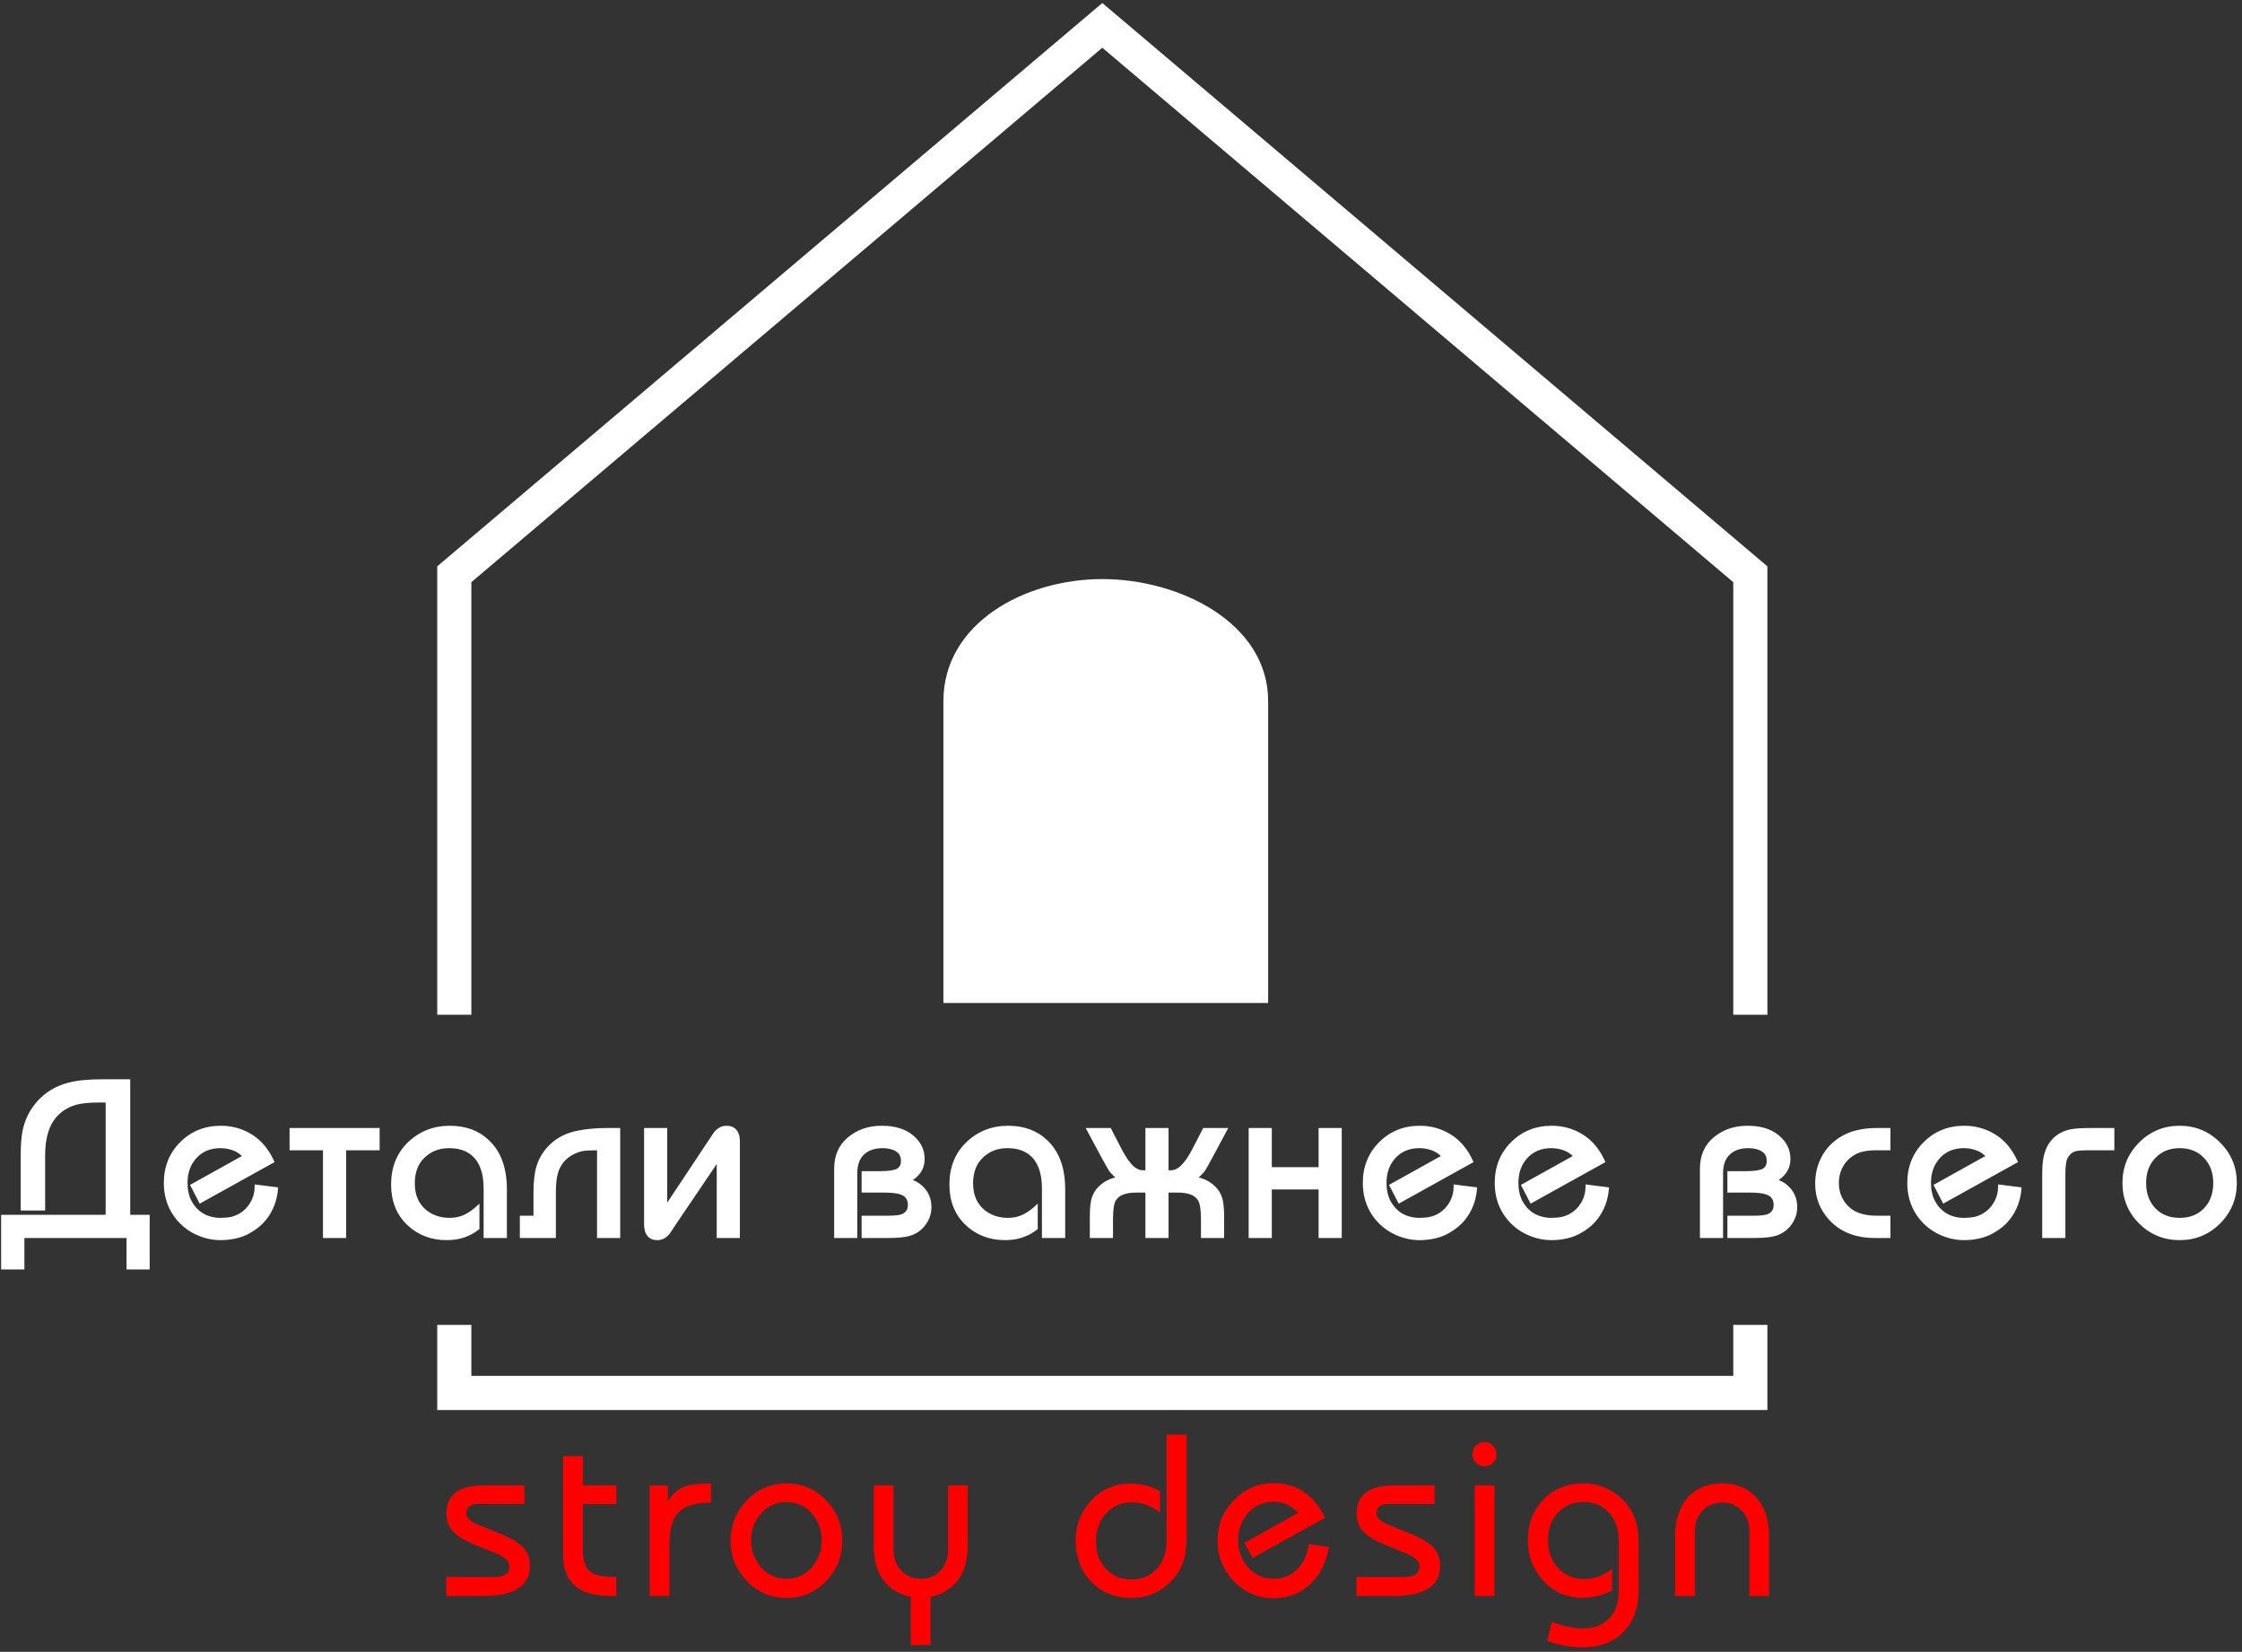
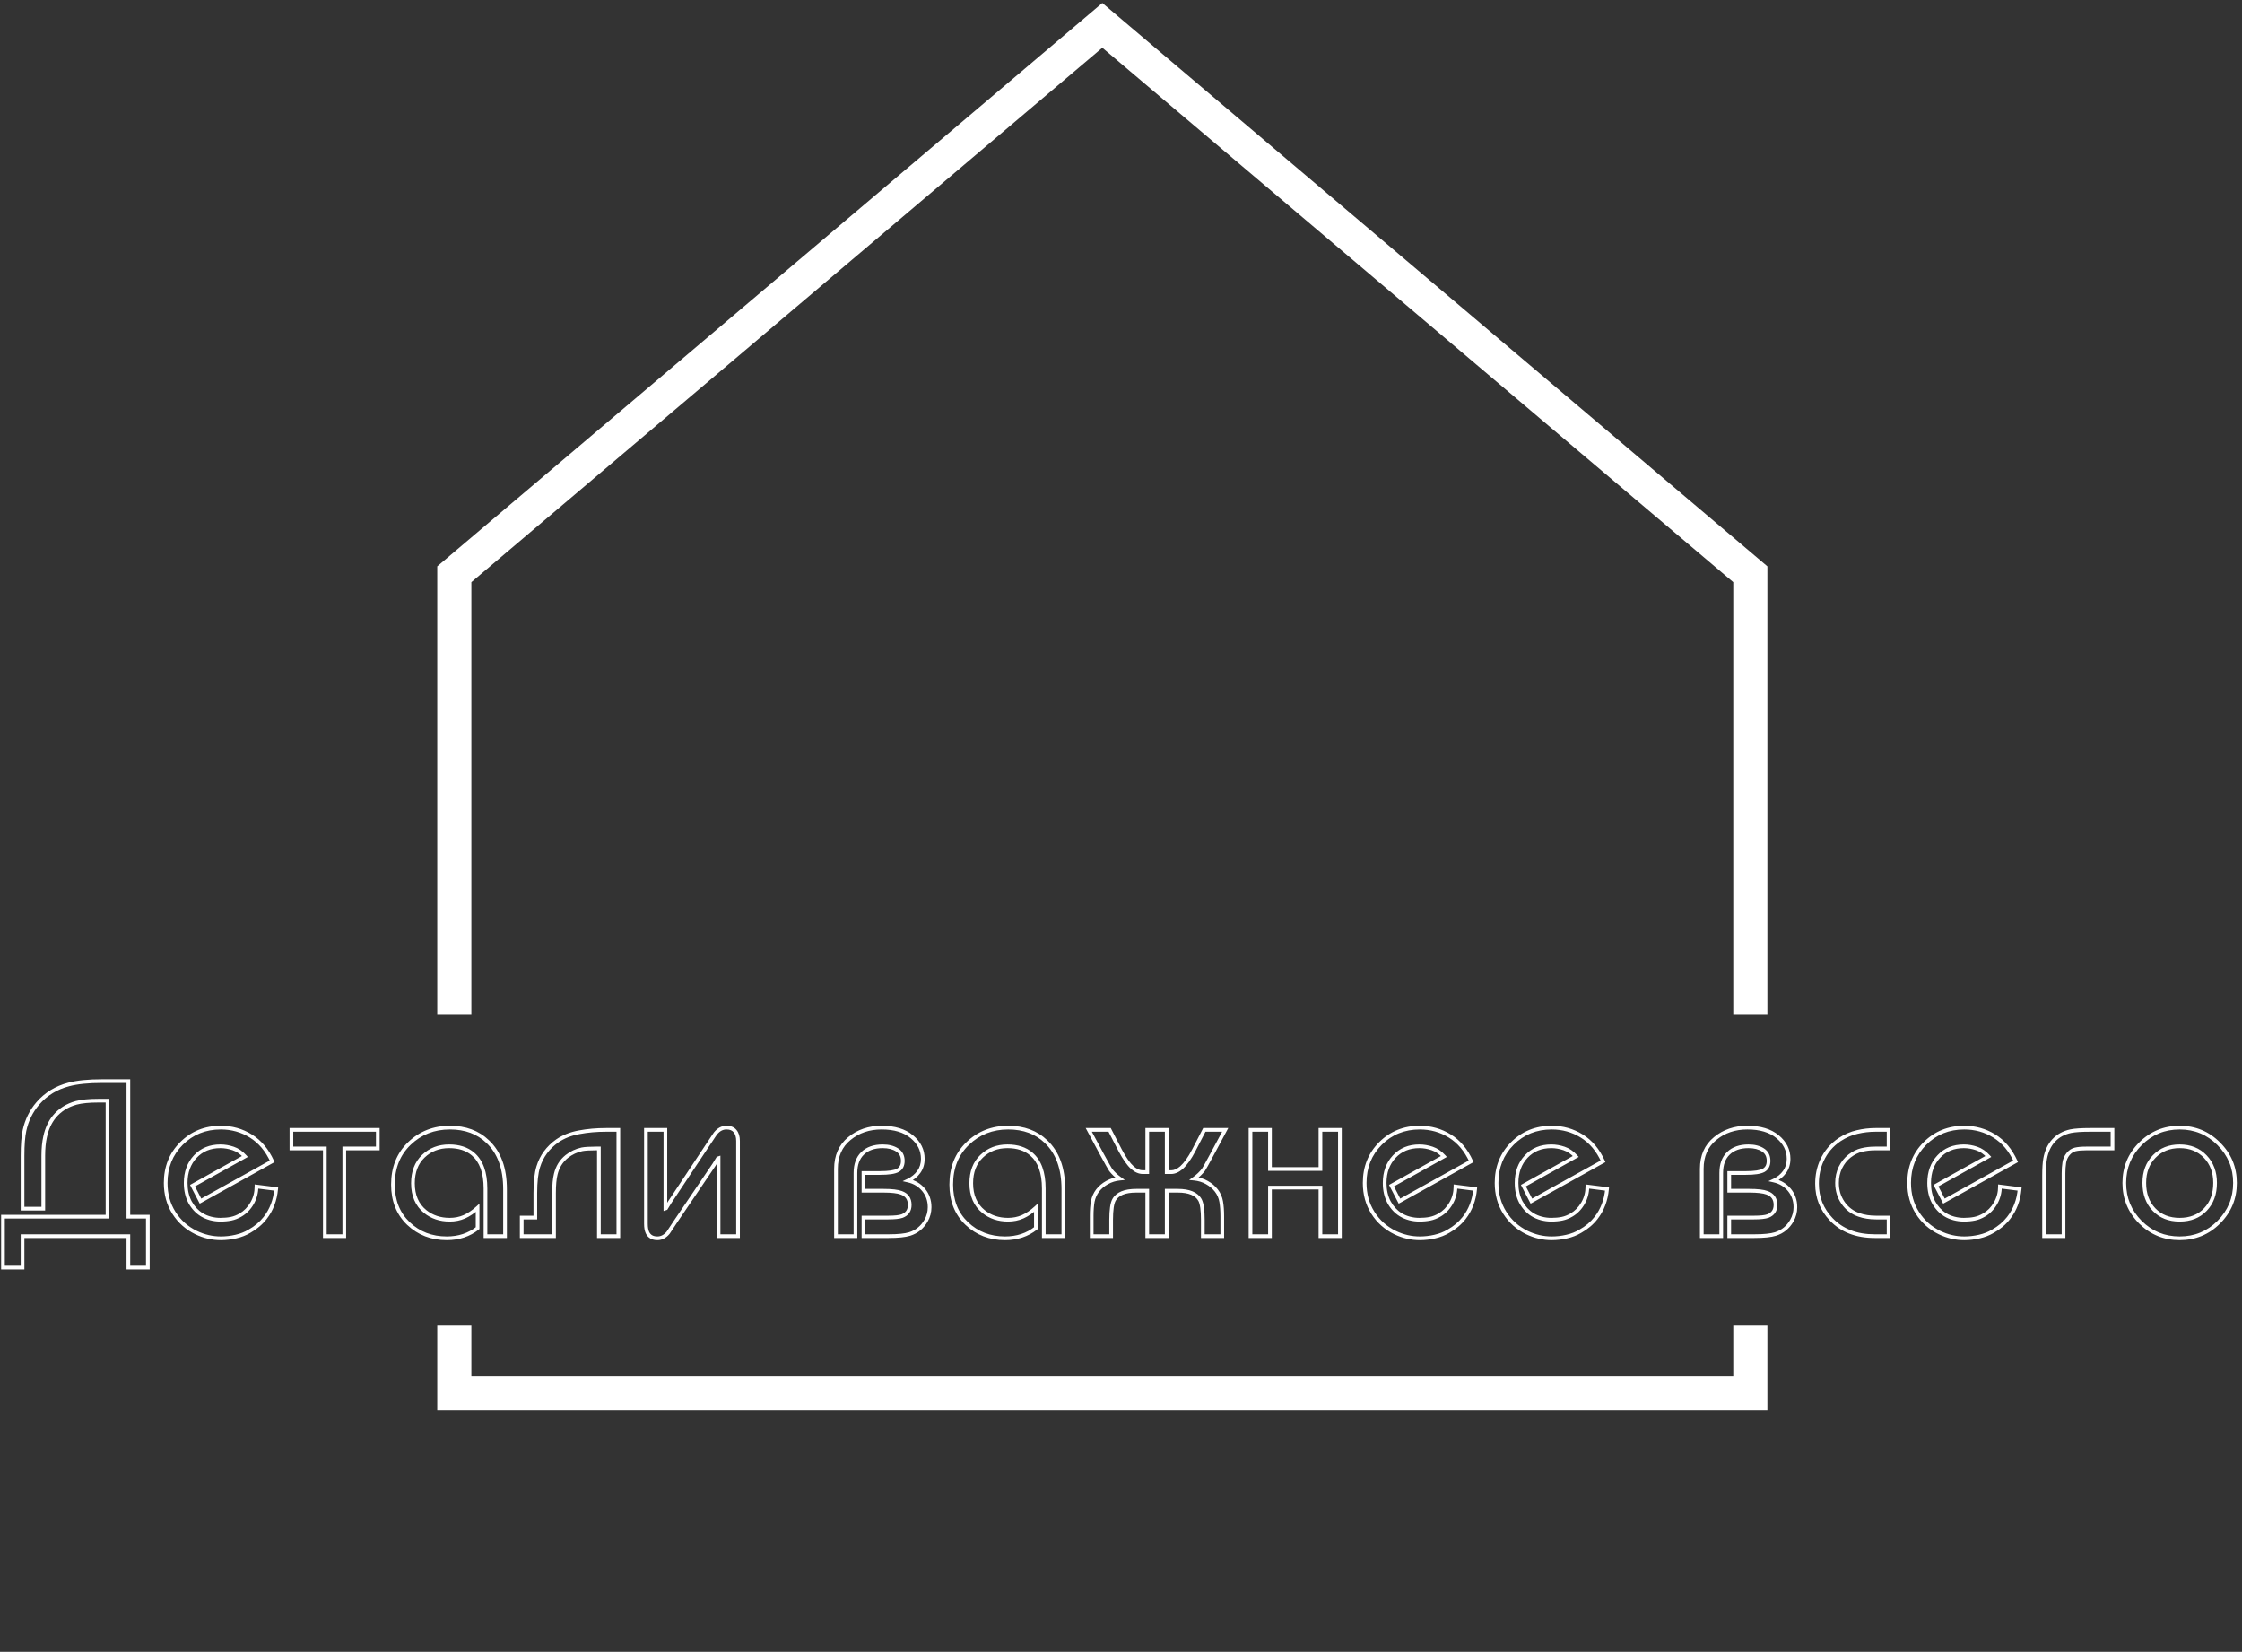
<svg xmlns="http://www.w3.org/2000/svg" width="3745" height="2759" viewBox="0 0 3745 2759" fill="none">
  <rect x="0" y="0" width="3745" height="2759" fill="#333333" stroke="none" />
  <path d="M758.859 1694.91V959.166L1841.29 42.373L2923.72 959.166V1694.91M2923.72 2212.95V2326.65H758.859V2212.95" stroke="white" stroke-width="57" />
-   <path d="M2114.8 1671.8H1579.36C1579.36 1671.8 1579.34 1240.37 1579.36 1171.03C1579.37 1043.11 1713.37 970.723 1841.29 970.723C1969.21 970.723 2114.8 1043.11 2114.8 1171.03C2114.79 1263.48 2114.8 1671.8 2114.8 1671.8Z" fill="white" stroke="white" stroke-width="7" />
-   <path d="M246.935 2117.25H214.433V2064.71H37.659V2117.25H4.977V2032.21H179.584V1838.46H164.777C149.008 1838.46 136.549 1839.66 127.4 1842.08C112.112 1846.28 99.834 1854.05 90.565 1865.37C83.342 1874.27 78.287 1885.35 75.397 1898.59C73.351 1907.74 72.328 1918.27 72.328 1930.19V2018.85H37.659V1930.19C37.659 1912.38 38.742 1898.41 40.909 1888.3C44.641 1871.08 52.044 1856.04 63.119 1843.15C76.721 1827.38 93.995 1816.79 114.941 1811.37C128.905 1807.65 147.624 1805.78 171.097 1805.78H214.433V2032.21H246.935V2117.25ZM461.295 1985.98C459.61 2004.64 453.471 2020.77 442.877 2034.37C435.896 2043.28 427.108 2050.69 416.515 2056.58C409.894 2060.56 402.371 2063.51 393.945 2065.43C385.638 2067.36 377.272 2068.32 368.845 2068.32C354.521 2068.32 340.737 2065.13 327.496 2058.75C311.967 2051.17 299.629 2040.15 290.48 2025.71C281.332 2011.26 276.757 1994.65 276.757 1975.87C276.757 1949.51 285.544 1927.54 303.12 1909.96C320.815 1892.27 342.724 1883.42 368.845 1883.42C387.143 1883.42 403.875 1888.12 419.043 1897.51C434.21 1906.9 446.068 1920.98 454.615 1939.76L334.899 2006.2L321.537 1980.39L409.112 1931.64C403.213 1925.13 396.652 1920.68 389.43 1918.27C382.327 1915.87 375.226 1914.66 368.123 1914.66C350.909 1914.66 336.945 1920.38 326.232 1931.81C315.519 1943.25 310.162 1957.94 310.162 1975.87C310.162 1988.03 312.57 1998.69 317.385 2007.83C322.32 2016.86 328.76 2023.84 336.705 2028.78C341.159 2031.54 346.094 2033.65 351.511 2035.09C356.928 2036.54 362.465 2037.27 368.123 2037.27C374.744 2037.27 380.703 2036.72 385.999 2035.64C391.296 2034.56 396.532 2032.51 401.709 2029.5C409.653 2024.93 416.094 2018.36 421.029 2009.82C425.964 2001.27 428.432 1991.94 428.432 1981.83L461.295 1985.98ZM631.056 1918.27H575.08V2064.71H542.579V1918.27H486.784V1887.21H631.056V1918.27ZM843.611 2064.71H810.93V1985.26C810.93 1958.54 803.95 1939.28 789.983 1927.48C779.875 1918.93 766.63 1914.66 750.259 1914.66C733.045 1914.66 718.659 1920.2 707.103 1931.27C695.547 1942.34 689.769 1957.39 689.769 1976.41C689.769 1996.87 696.63 2012.65 710.354 2023.72C721.669 2032.75 735.271 2037.27 751.161 2037.27C759.949 2037.27 768.075 2035.64 775.538 2032.39C783.118 2029.02 790.522 2024.02 797.749 2017.4V2051.35C783.419 2062.66 766.269 2068.32 746.286 2068.32C720.887 2068.32 699.519 2060.07 682.185 2043.58C664.971 2027.09 656.364 2005.43 656.364 1978.58C656.364 1950.41 665.513 1927.54 683.81 1909.96C702.228 1892.27 724.799 1883.42 751.522 1883.42C777.402 1883.42 798.473 1891.24 814.721 1906.9C833.981 1925.07 843.611 1951.55 843.611 1986.34V2064.71ZM1032.87 2064.71H1000.37V1918.27H995.314C984.72 1918.27 976.955 1918.75 972.024 1919.72C962.633 1921.76 954.204 1925.73 946.739 1931.64C937.355 1939.22 931.215 1949.09 928.326 1961.24C926.4 1968.83 925.437 1979.3 925.437 1992.66V2064.71H871.446V2033.65H894.197V1992.66C894.197 1974.12 895.822 1959.56 899.073 1948.97C904.489 1931.27 915.083 1916.83 930.853 1905.63C941.207 1898.53 953.426 1893.72 967.509 1891.19C981.592 1888.54 996.515 1887.21 1012.29 1887.21H1032.87V2064.71ZM1232.79 2064.71H1200.29V1940.48V1934.53L1199.2 1934.88L1192.89 1945.17L1128.42 2040.33C1124.33 2046.71 1120.17 2052.98 1115.96 2059.11C1110.78 2065.25 1104.83 2068.32 1098.09 2068.32C1090.02 2068.32 1084.48 2065.13 1081.48 2058.75C1079.79 2055.14 1078.95 2050.2 1078.95 2043.95V1887.21H1111.45V2012.53V2018.48L1112.53 2018.12L1118.85 2007.83L1182.77 1911.59C1190.71 1899.55 1194.93 1893.29 1195.41 1892.81C1200.59 1886.55 1206.61 1883.42 1213.46 1883.42C1219.97 1883.42 1224.78 1885.41 1227.91 1889.38C1231.16 1893.35 1232.79 1898.77 1232.79 1905.63V2064.71ZM1552.81 2016.32C1552.81 2024.39 1550.82 2031.91 1546.85 2038.89C1540.47 2049.96 1531.38 2057.37 1519.58 2061.1C1511.88 2063.51 1500.14 2064.71 1484.37 2064.71H1442.3V2033.65H1483.29C1494.36 2033.65 1502.25 2032.81 1506.95 2031.13C1515.37 2027.88 1519.58 2021.67 1519.58 2012.53C1519.58 2002.41 1514.89 1995.67 1505.5 1992.31C1499.36 1990.02 1489.49 1988.87 1475.89 1988.87H1442.3V1959.26H1469.93C1484.5 1959.26 1494.49 1957.75 1499.9 1954.75C1505.32 1951.61 1508.02 1946.38 1508.02 1939.04C1508.02 1930.85 1504.9 1924.77 1498.64 1920.8C1492.38 1916.71 1484.31 1914.66 1474.44 1914.66C1460.12 1914.66 1448.93 1918.57 1440.86 1926.4C1432.91 1934.1 1428.94 1945.06 1428.94 1959.26V2064.71H1396.44V1952.21C1396.44 1930.79 1403.84 1914 1418.65 1901.84C1433.46 1889.56 1451.45 1883.42 1472.64 1883.42C1494.06 1883.42 1510.86 1888.48 1523.02 1898.59C1535.3 1908.7 1541.43 1921.04 1541.43 1935.6C1541.43 1944.03 1539.2 1951.31 1534.75 1957.45C1530.3 1963.59 1524.4 1968.41 1517.05 1971.9C1527.65 1974.31 1536.26 1979.54 1542.88 1987.61C1549.5 1995.67 1552.81 2005.24 1552.81 2016.32ZM1776.2 2064.71H1743.52V1985.26C1743.52 1958.54 1736.53 1939.28 1722.57 1927.48C1712.45 1918.93 1699.22 1914.66 1682.85 1914.66C1665.63 1914.66 1651.24 1920.2 1639.69 1931.27C1628.13 1942.34 1622.35 1957.39 1622.35 1976.41C1622.35 1996.87 1629.22 2012.65 1642.94 2023.72C1654.26 2032.75 1667.85 2037.27 1683.75 2037.27C1692.54 2037.27 1700.66 2035.64 1708.12 2032.39C1715.7 2029.02 1723.11 2024.02 1730.33 2017.4V2051.35C1716.01 2062.66 1698.86 2068.32 1678.87 2068.32C1653.47 2068.32 1632.11 2060.07 1614.77 2043.58C1597.55 2027.09 1588.95 2005.43 1588.95 1978.58C1588.95 1950.41 1598.1 1927.54 1616.4 1909.96C1634.81 1892.27 1657.38 1883.42 1684.11 1883.42C1709.99 1883.42 1731.06 1891.24 1747.31 1906.9C1766.57 1925.07 1776.2 1951.55 1776.2 1986.34V2064.71ZM2046.54 1887.21L2024.32 1928.56C2016.26 1943.61 2011.57 1952.04 2010.24 1953.84C2006.03 1959.26 2000.85 1964.19 1994.71 1968.65C2002.41 1969.37 2009.46 1971.54 2015.83 1975.15C2022.21 1978.64 2027.51 1983.09 2031.73 1988.51C2035.94 1993.92 2038.65 2000.13 2039.85 2007.11C2041.06 2013.97 2041.66 2022.1 2041.66 2031.49V2040.33V2064.71H2009.16V2037.62C2009.16 2021.37 2007.59 2010.3 2004.46 2004.4C1998.69 1994.05 1986.34 1988.87 1967.45 1988.87H1948.85V2064.71H1916.34V1988.87H1897.93C1878.91 1988.87 1866.57 1993.92 1860.91 2004.04C1857.66 2009.69 1856.04 2020.89 1856.04 2037.62V2064.71H1823.53V2040.33V2030.77C1823.53 2021.37 1824.13 2013.37 1825.34 2006.75C1826.67 2000.01 1829.37 1993.92 1833.46 1988.51C1837.68 1983.09 1842.98 1978.64 1849.36 1975.15C1855.86 1971.54 1862.9 1969.37 1870.48 1968.65C1864.58 1964.43 1859.53 1959.62 1855.31 1954.2C1853.87 1952.16 1849.06 1943.61 1840.87 1928.56L1818.66 1887.21H1853.51L1871.2 1921.52C1878.42 1935.13 1885.23 1944.76 1891.61 1950.41C1897.27 1955.35 1903.05 1957.81 1908.94 1957.81H1916.34V1887.21H1948.85V1957.81H1956.25C1961.91 1957.81 1967.62 1955.35 1973.4 1950.41C1980.26 1944.27 1987.13 1934.64 1993.99 1921.52L2011.68 1887.21H2046.54ZM2238.15 2064.71H2205.64V1983.64H2121.32V2064.71H2088.82V1887.21H2121.32V1952.58H2205.64V1887.21H2238.15V2064.71ZM2464.06 1985.98C2462.37 2004.64 2456.23 2020.77 2445.64 2034.37C2438.66 2043.28 2429.87 2050.69 2419.28 2056.58C2412.66 2060.56 2405.13 2063.51 2396.7 2065.43C2388.4 2067.36 2380.03 2068.32 2371.61 2068.32C2357.28 2068.32 2343.5 2065.13 2330.26 2058.75C2314.73 2051.17 2302.39 2040.15 2293.25 2025.71C2284.09 2011.26 2279.52 1994.65 2279.52 1975.87C2279.52 1949.51 2288.31 1927.54 2305.88 1909.96C2323.58 1892.27 2345.49 1883.42 2371.61 1883.42C2389.91 1883.42 2406.64 1888.12 2421.8 1897.51C2436.97 1906.9 2448.83 1920.98 2457.37 1939.76L2337.66 2006.2L2324.3 1980.39L2411.87 1931.64C2405.98 1925.13 2399.42 1920.68 2392.2 1918.27C2385.09 1915.87 2377.99 1914.66 2370.89 1914.66C2353.68 1914.66 2339.71 1920.38 2328.99 1931.81C2318.28 1943.25 2312.92 1957.94 2312.92 1975.87C2312.92 1988.03 2315.33 1998.69 2320.15 2007.83C2325.09 2016.86 2331.53 2023.84 2339.47 2028.78C2343.92 2031.54 2348.86 2033.65 2354.28 2035.09C2359.69 2036.54 2365.23 2037.27 2370.89 2037.27C2377.51 2037.27 2383.47 2036.72 2388.76 2035.64C2394.06 2034.56 2399.29 2032.51 2404.47 2029.5C2412.42 2024.93 2418.85 2018.36 2423.79 2009.82C2428.73 2001.27 2431.2 1991.94 2431.2 1981.83L2464.06 1985.98ZM2684.38 1985.98C2682.69 2004.64 2676.56 2020.77 2665.96 2034.37C2658.98 2043.28 2650.19 2050.69 2639.6 2056.58C2632.98 2060.56 2625.46 2063.51 2617.03 2065.43C2608.72 2067.36 2600.36 2068.32 2591.93 2068.32C2577.61 2068.32 2563.82 2065.13 2550.58 2058.75C2535.05 2051.17 2522.71 2040.15 2513.56 2025.71C2504.42 2011.26 2499.84 1994.65 2499.84 1975.87C2499.84 1949.51 2508.63 1927.54 2526.2 1909.96C2543.9 1892.27 2565.81 1883.42 2591.93 1883.42C2610.22 1883.42 2626.96 1888.12 2642.13 1897.51C2657.3 1906.9 2669.15 1920.98 2677.7 1939.76L2557.98 2006.2L2544.62 1980.39L2632.2 1931.64C2626.3 1925.13 2619.74 1920.68 2612.51 1918.27C2605.41 1915.87 2598.31 1914.66 2591.2 1914.66C2573.99 1914.66 2560.03 1920.38 2549.32 1931.81C2538.6 1943.25 2533.24 1957.94 2533.24 1975.87C2533.24 1988.03 2535.65 1998.69 2540.46 2007.83C2545.4 2016.86 2551.84 2023.84 2559.79 2028.78C2564.24 2031.54 2569.18 2033.65 2574.59 2035.09C2580.01 2036.54 2585.55 2037.27 2591.2 2037.27C2597.83 2037.27 2603.78 2036.72 2609.08 2035.64C2614.38 2034.56 2619.62 2032.51 2624.79 2029.5C2632.74 2024.93 2639.18 2018.36 2644.12 2009.82C2649.05 2001.27 2651.52 1991.94 2651.52 1981.83L2684.38 1985.98ZM2998.98 2016.32C2998.98 2024.39 2997 2031.91 2993.02 2038.89C2986.64 2049.96 2977.55 2057.37 2965.76 2061.1C2958.05 2063.51 2946.32 2064.71 2930.55 2064.71H2888.48V2033.65H2929.46C2940.54 2033.65 2948.42 2032.81 2953.12 2031.13C2961.54 2027.88 2965.76 2021.67 2965.76 2012.53C2965.76 2002.41 2961.06 1995.67 2951.67 1992.31C2945.53 1990.02 2935.66 1988.87 2922.06 1988.87H2888.48V1959.26H2916.1C2930.67 1959.26 2940.66 1957.75 2946.08 1954.75C2951.5 1951.61 2954.2 1946.38 2954.2 1939.04C2954.2 1930.85 2951.07 1924.77 2944.81 1920.8C2938.55 1916.71 2930.49 1914.66 2920.62 1914.66C2906.29 1914.66 2895.09 1918.57 2887.03 1926.4C2879.08 1934.1 2875.12 1945.06 2875.12 1959.26V2064.71H2842.61V1952.21C2842.61 1930.79 2850.02 1914 2864.82 1901.84C2879.63 1889.56 2897.62 1883.42 2918.81 1883.42C2940.24 1883.42 2957.03 1888.48 2969.19 1898.59C2981.46 1908.7 2987.6 1921.04 2987.6 1935.6C2987.6 1944.03 2985.38 1951.31 2980.92 1957.45C2976.47 1963.59 2970.57 1968.41 2963.23 1971.9C2973.82 1974.31 2982.43 1979.54 2989.05 1987.61C2995.67 1995.67 2998.98 2005.24 2998.98 2016.32ZM3154.66 2064.71H3131.36C3100.79 2064.71 3076.59 2055.32 3058.78 2036.54C3043 2020.05 3035.12 2000.25 3035.12 1977.14C3035.12 1963.05 3037.84 1950.11 3043.25 1938.32C3049.75 1923.99 3059.62 1912.38 3072.86 1903.46C3082.25 1897.32 3092 1893.12 3102.11 1890.83C3112.23 1888.42 3122.46 1887.21 3132.81 1887.21H3154.66V1918.27H3132.09C3124.14 1918.27 3116.74 1919.12 3109.88 1920.8C3103.01 1922.36 3096.27 1925.67 3089.65 1930.73C3083.15 1935.79 3077.97 1942.28 3074.12 1950.23C3070.39 1958.05 3068.53 1966.61 3068.53 1975.87C3068.53 1988.27 3071.84 1999.29 3078.46 2008.92C3085.08 2018.55 3093.93 2025.29 3105 2029.14C3113.43 2032.14 3123.06 2033.65 3133.89 2033.65H3154.66V2064.71ZM3373.54 1985.98C3371.85 2004.64 3365.71 2020.77 3355.11 2034.37C3348.13 2043.28 3339.34 2050.69 3328.75 2056.58C3322.13 2060.56 3314.61 2063.51 3306.18 2065.43C3297.87 2067.36 3289.51 2068.32 3281.09 2068.32C3266.76 2068.32 3252.97 2065.13 3239.73 2058.75C3224.21 2051.17 3211.86 2040.15 3202.72 2025.71C3193.57 2011.26 3188.99 1994.65 3188.99 1975.87C3188.99 1949.51 3197.78 1927.54 3215.35 1909.96C3233.05 1892.27 3254.96 1883.42 3281.09 1883.42C3299.38 1883.42 3316.11 1888.12 3331.28 1897.51C3346.45 1906.9 3358.3 1920.98 3366.85 1939.76L3247.13 2006.2L3233.77 1980.39L3321.35 1931.64C3315.45 1925.13 3308.89 1920.68 3301.66 1918.27C3294.57 1915.87 3287.46 1914.66 3280.36 1914.66C3263.14 1914.66 3249.18 1920.38 3238.47 1931.81C3227.76 1943.25 3222.4 1957.94 3222.4 1975.87C3222.4 1988.03 3224.81 1998.69 3229.62 2007.83C3234.56 2016.86 3240.99 2023.84 3248.94 2028.78C3253.4 2031.54 3258.33 2033.65 3263.75 2035.09C3269.17 2036.54 3274.7 2037.27 3280.36 2037.27C3286.98 2037.27 3292.94 2036.72 3298.24 2035.64C3303.54 2034.56 3308.77 2032.51 3313.94 2029.5C3321.89 2024.93 3328.33 2018.36 3333.27 2009.82C3338.2 2001.27 3340.67 1991.94 3340.67 1981.83L3373.54 1985.98ZM3528.67 1918.27H3484.61C3477.03 1918.27 3470.95 1918.81 3466.37 1919.89C3461.79 1920.98 3457.83 1923.57 3454.45 1927.66C3451.09 1931.75 3448.97 1936.51 3448.13 1941.92C3447.29 1947.34 3446.87 1953.24 3446.87 1959.62V1963.77V2064.71H3414.37V1963.77C3414.37 1951.37 3414.97 1941.87 3416.18 1935.24C3418.46 1922.72 3423.22 1912.61 3430.44 1904.91C3437.66 1897.08 3447.11 1891.91 3458.79 1889.38C3465.89 1887.94 3476.72 1887.21 3491.29 1887.21H3528.67V1918.27ZM3733.28 1975.87C3733.28 2001.51 3724.25 2023.36 3706.19 2041.42C3688.26 2059.36 3666.47 2068.32 3640.83 2068.32C3615.19 2068.32 3593.34 2059.36 3575.28 2041.42C3557.35 2023.36 3548.38 2001.51 3548.38 1975.87C3548.38 1950.23 3557.35 1928.44 3575.28 1910.5C3593.34 1892.45 3615.19 1883.42 3640.83 1883.42C3666.47 1883.42 3688.26 1892.45 3706.19 1910.5C3724.25 1928.44 3733.28 1950.23 3733.28 1975.87ZM3700.05 1975.87C3700.05 1957.94 3694.57 1943.25 3683.62 1931.81C3672.66 1920.38 3658.4 1914.66 3640.83 1914.66C3623.61 1914.66 3609.47 1920.32 3598.4 1931.64C3587.32 1942.95 3581.79 1957.69 3581.79 1975.87C3581.79 1994.17 3587.2 2008.98 3598.03 2020.29C3608.87 2031.61 3623.13 2037.27 3640.83 2037.27C3658.64 2037.27 3672.97 2031.61 3683.8 2020.29C3694.64 2008.98 3700.05 1994.17 3700.05 1975.87Z" fill="white" />
  <path d="M246.938 2117.25V2120.33H250.02V2117.25H246.938ZM214.436 2117.25H211.354V2120.33H214.436V2117.25ZM214.436 2064.71H217.518V2061.63H214.436V2064.71ZM37.663 2064.71V2061.63H34.581V2064.71H37.663ZM37.663 2117.25V2120.33H40.744V2117.25H37.663ZM4.98 2117.25H1.898V2120.33H4.98V2117.25ZM4.98 2032.21V2029.12H1.898V2032.21H4.98ZM179.587 2032.21V2035.29H182.669V2032.21H179.587ZM179.587 1838.46H182.669V1835.38H179.587V1838.46ZM127.404 1842.08L126.62 1839.09L126.585 1839.1L127.404 1842.08ZM90.568 1865.36L88.184 1863.42L88.174 1863.42L90.568 1865.36ZM75.401 1898.59L78.408 1899.26L78.412 1899.25L75.401 1898.59ZM72.331 2018.85V2021.93H75.413V2018.85H72.331ZM37.663 2018.85H34.581V2021.93H37.663V2018.85ZM40.913 1888.3L37.901 1887.65L37.9 1887.65L40.913 1888.3ZM114.945 1811.37L115.716 1814.36H115.74L114.945 1811.37ZM214.436 1805.78H217.518V1802.7H214.436V1805.78ZM214.436 2032.21H211.354V2035.29H214.436V2032.21ZM246.938 2032.21H250.02V2029.12H246.938V2032.21ZM246.938 2114.17H214.436V2120.33H246.938V2114.17ZM217.518 2117.25V2064.71H211.354V2117.25H217.518ZM214.436 2061.63H37.663V2067.79H214.436V2061.63ZM34.581 2064.71V2117.25H40.744V2064.71H34.581ZM37.663 2114.17H4.98V2120.33H37.663V2114.17ZM8.062 2117.25V2032.21H1.898V2117.25H8.062ZM4.98 2035.29H179.587V2029.12H4.98V2035.29ZM182.669 2032.21V1838.46H176.506V2032.21H182.669ZM179.587 1835.38H164.781V1841.54H179.587V1835.38ZM164.781 1835.38C148.898 1835.38 136.137 1836.59 126.62 1839.09L128.188 1845.05C136.967 1842.75 149.125 1841.54 164.781 1841.54V1835.38ZM126.585 1839.1C110.737 1843.47 97.892 1851.56 88.184 1863.42L92.952 1867.31C101.783 1856.54 113.495 1849.1 128.222 1845.04L126.585 1839.1ZM88.174 1863.42C80.598 1872.77 75.363 1884.3 72.39 1897.93L78.412 1899.25C81.217 1886.39 86.093 1875.78 92.962 1867.31L88.174 1863.42ZM72.393 1897.91C70.286 1907.34 69.249 1918.1 69.249 1930.19H75.413C75.413 1918.44 76.422 1908.14 78.408 1899.26L72.393 1897.91ZM69.249 1930.19V2018.85H75.413V1930.19H69.249ZM72.331 2015.76H37.663V2021.93H72.331V2015.76ZM40.744 2018.85V1930.19H34.581V2018.85H40.744ZM40.744 1930.19C40.744 1912.46 41.826 1898.75 43.926 1888.94L37.9 1887.65C35.666 1898.08 34.581 1912.28 34.581 1930.19H40.744ZM43.924 1888.95C47.552 1872.21 54.731 1857.64 65.459 1845.16L60.789 1841.14C49.367 1854.43 41.737 1869.95 37.901 1887.65L43.924 1888.95ZM65.459 1845.16C78.635 1829.89 95.353 1819.63 115.716 1814.36L114.173 1808.39C92.645 1813.96 74.818 1824.88 60.789 1841.14L65.459 1845.16ZM115.74 1814.36C129.335 1810.72 147.751 1808.86 171.1 1808.86V1802.7C147.503 1802.7 128.483 1804.57 114.149 1808.4L115.74 1814.36ZM171.1 1808.86H214.436V1802.7H171.1V1808.86ZM211.354 1805.78V2032.21H217.518V1805.78H211.354ZM214.436 2035.29H246.938V2029.12H214.436V2035.29ZM243.857 2032.21V2117.25H250.02V2032.21H243.857ZM461.298 1985.98L464.368 1986.26L464.635 1983.3L461.685 1982.92L461.298 1985.98ZM442.881 2034.37L445.306 2036.27L445.312 2036.27L442.881 2034.37ZM416.518 2056.58L415.019 2053.89L414.933 2053.94L416.518 2056.58ZM393.948 2065.43L393.261 2062.43H393.252L393.948 2065.43ZM327.5 2058.75L326.147 2061.52L326.162 2061.53L327.5 2058.75ZM454.618 1939.76L456.114 1942.45L458.601 1941.07L457.422 1938.48L454.618 1939.76ZM334.903 2006.2L332.165 2007.62L333.624 2010.44L336.398 2008.9L334.903 2006.2ZM321.541 1980.39L320.042 1977.69L317.43 1979.15L318.804 1981.81L321.541 1980.39ZM409.115 1931.64L410.614 1934.32L414.007 1932.44L411.397 1929.56L409.115 1931.64ZM389.433 1918.27L388.444 1921.19L388.459 1921.2L389.433 1918.27ZM317.388 2007.83L314.66 2009.27L314.684 2009.31L317.388 2007.83ZM401.712 2029.5L400.175 2026.83L400.163 2026.84L401.712 2029.5ZM428.436 1981.83L428.822 1978.77L425.354 1978.33V1981.83H428.436ZM458.23 1985.7C456.593 2003.83 450.648 2019.39 440.449 2032.48L445.312 2036.27C456.3 2022.16 462.634 2005.46 464.368 1986.26L458.23 1985.7ZM440.456 2032.48C433.745 2041.03 425.279 2048.18 415.019 2053.89L418.017 2059.28C428.943 2053.19 438.054 2045.53 445.306 2036.27L440.456 2032.48ZM414.933 2053.94C408.622 2057.73 401.408 2060.56 393.261 2062.43L394.635 2068.44C403.34 2066.44 411.174 2063.38 418.104 2059.22L414.933 2053.94ZM393.252 2062.43C385.172 2064.3 377.038 2065.24 368.849 2065.24V2071.4C377.513 2071.4 386.112 2070.41 394.644 2068.43L393.252 2062.43ZM368.849 2065.24C355 2065.24 341.672 2062.16 328.837 2055.97L326.162 2061.53C339.81 2068.1 354.049 2071.4 368.849 2071.4V2065.24ZM328.852 2055.98C313.83 2048.65 301.927 2038.01 293.087 2024.05L287.88 2027.36C297.337 2042.29 310.112 2053.68 326.147 2061.52L328.852 2055.98ZM293.087 2024.05C284.281 2010.16 279.842 1994.12 279.842 1975.87H273.679C273.679 1995.17 278.389 2012.37 287.88 2027.36L293.087 2024.05ZM279.842 1975.87C279.842 1950.27 288.343 1929.1 305.302 1912.14L300.944 1907.78C282.753 1925.97 273.679 1948.75 273.679 1975.87H279.842ZM305.302 1912.14C322.392 1895.06 343.504 1886.5 368.849 1886.5V1880.34C341.95 1880.34 319.245 1889.49 300.944 1907.78L305.302 1912.14ZM368.849 1886.5C386.589 1886.5 402.757 1891.04 417.424 1900.13L420.668 1894.89C405 1885.19 387.704 1880.34 368.849 1880.34V1886.5ZM417.424 1900.13C431.996 1909.15 443.478 1922.72 451.813 1941.03L457.422 1938.48C448.664 1919.24 436.432 1904.64 420.668 1894.89L417.424 1900.13ZM453.122 1937.07L333.407 2003.52L336.398 2008.9L456.114 1942.45L453.122 1937.07ZM337.639 2004.79L324.278 1978.97L318.804 1981.81L332.165 2007.62L337.639 2004.79ZM323.04 1983.08L410.614 1934.32L407.616 1928.94L320.042 1977.69L323.04 1983.08ZM411.397 1929.56C405.198 1922.73 398.205 1917.95 390.408 1915.35L388.459 1921.2C395.108 1923.41 401.235 1927.54 406.833 1933.7L411.397 1929.56ZM390.423 1915.35C383.02 1912.85 375.584 1911.57 368.127 1911.57V1917.74C374.874 1917.74 381.643 1918.89 388.444 1921.19L390.423 1915.35ZM368.127 1911.57C350.154 1911.57 335.343 1917.58 323.987 1929.71L328.484 1933.92C338.555 1923.17 351.672 1917.74 368.127 1917.74V1911.57ZM323.987 1929.71C312.66 1941.8 307.084 1957.28 307.084 1975.87H313.247C313.247 1958.59 318.384 1944.7 328.484 1933.92L323.987 1929.71ZM307.084 1975.87C307.084 1988.44 309.575 1999.61 314.66 2009.27L320.115 2006.4C315.571 1997.76 313.247 1987.61 313.247 1975.87H307.084ZM314.684 2009.31C319.848 2018.75 326.642 2026.15 335.082 2031.4L338.335 2026.16C330.886 2021.54 324.799 2014.96 320.092 2006.35L314.684 2009.31ZM335.082 2031.4C339.812 2034.33 345.03 2036.56 350.721 2038.08L352.309 2032.12C347.165 2030.75 342.514 2028.75 338.335 2026.16L335.082 2031.4ZM350.721 2038.08C356.399 2039.59 362.203 2040.35 368.127 2040.35V2034.18C362.735 2034.18 357.464 2033.49 352.309 2032.12L350.721 2038.08ZM368.127 2040.35C374.91 2040.35 381.081 2039.79 386.621 2038.65L385.386 2032.62C380.331 2033.65 374.584 2034.18 368.127 2034.18V2040.35ZM386.621 2038.65C392.278 2037.5 397.826 2035.33 403.261 2032.16L400.163 2026.84C395.245 2029.69 390.321 2031.61 385.386 2032.62L386.621 2038.65ZM403.25 2032.17C411.7 2027.31 418.516 2020.34 423.701 2011.36L418.364 2008.28C413.678 2016.39 407.614 2022.54 400.175 2026.83L403.25 2032.17ZM423.701 2011.36C428.914 2002.33 431.517 1992.47 431.517 1981.83H425.354C425.354 1991.41 423.022 2000.21 418.364 2008.28L423.701 2011.36ZM428.05 1984.89L460.912 1989.04L461.685 1982.92L428.822 1978.77L428.05 1984.89ZM631.059 1918.27V1921.35H634.141V1918.27H631.059ZM575.084 1918.27V1915.19H572.002V1918.27H575.084ZM575.084 2064.71V2067.79H578.166V2064.71H575.084ZM542.583 2064.71H539.501V2067.79H542.583V2064.71ZM542.583 1918.27H545.664V1915.19H542.583V1918.27ZM486.788 1918.27H483.706V1921.35H486.788V1918.27ZM486.788 1887.21V1884.13H483.706V1887.21H486.788ZM631.059 1887.21H634.141V1884.13H631.059V1887.21ZM631.059 1915.19H575.084V1921.35H631.059V1915.19ZM572.002 1918.27V2064.71H578.166V1918.27H572.002ZM575.084 2061.63H542.583V2067.79H575.084V2061.63ZM545.664 2064.71V1918.27H539.501V2064.71H545.664ZM542.583 1915.19H486.788V1921.35H542.583V1915.19ZM489.869 1918.27V1887.21H483.706V1918.27H489.869ZM486.788 1890.3H631.059V1884.13H486.788V1890.3ZM627.978 1887.21V1918.27H634.141V1887.21H627.978ZM843.615 2064.71V2067.79H846.697V2064.71H843.615ZM810.934 2064.71H807.852V2067.79H810.934V2064.71ZM710.357 2023.72L708.422 2026.12L708.435 2026.13L710.357 2023.72ZM775.541 2032.39L776.774 2035.21L776.789 2035.2L775.541 2032.39ZM797.752 2017.4H800.834V2010.4L795.672 2015.13L797.752 2017.4ZM797.752 2051.35L799.663 2053.77L800.834 2052.84V2051.35H797.752ZM682.188 2043.58L680.057 2045.81L680.064 2045.82L682.188 2043.58ZM814.724 1906.9L812.583 1909.12L812.606 1909.14L814.724 1906.9ZM843.615 2061.63H810.934V2067.79H843.615V2061.63ZM814.016 2064.71V1985.26H807.852V2064.71H814.016ZM814.016 1985.26C814.016 1958.06 806.905 1937.74 791.974 1925.13L787.999 1929.83C800.996 1940.81 807.852 1959.02 807.852 1985.26H814.016ZM791.974 1925.13C781.188 1916 767.184 1911.57 750.262 1911.57V1917.74C766.083 1917.74 778.561 1921.86 787.999 1929.83L791.974 1925.13ZM750.262 1911.57C732.319 1911.57 717.15 1917.38 704.974 1929.05L709.239 1933.49C720.175 1923.01 733.777 1917.74 750.262 1917.74V1911.57ZM704.974 1929.05C692.698 1940.81 686.691 1956.72 686.691 1976.41H692.854C692.854 1958.06 698.403 1943.88 709.239 1933.49L704.974 1929.05ZM686.691 1976.41C686.691 1997.64 693.853 2014.36 708.422 2026.12L712.292 2021.32C699.415 2010.93 692.854 1996.11 692.854 1976.41H686.691ZM708.435 2026.13C720.35 2035.63 734.649 2040.35 751.164 2040.35V2034.18C735.901 2034.18 722.994 2029.86 712.279 2021.31L708.435 2026.13ZM751.164 2040.35C760.342 2040.35 768.89 2038.65 776.774 2035.21L774.308 2029.56C767.265 2032.63 759.563 2034.18 751.164 2034.18V2040.35ZM776.789 2035.2C784.732 2031.67 792.405 2026.48 799.832 2019.67L795.672 2015.13C788.646 2021.57 781.519 2026.36 774.293 2029.57L776.789 2035.2ZM794.671 2017.4V2051.35H800.834V2017.4H794.671ZM795.842 2048.93C782.113 2059.77 765.649 2065.24 746.289 2065.24V2071.4C766.896 2071.4 784.74 2065.55 799.663 2053.77L795.842 2048.93ZM746.289 2065.24C721.627 2065.24 701.037 2057.26 684.313 2041.35L680.064 2045.82C698.01 2062.89 720.153 2071.4 746.289 2071.4V2065.24ZM684.32 2041.36C667.793 2025.53 659.45 2004.7 659.45 1978.58H653.286C653.286 2006.15 662.157 2028.66 680.057 2045.81L684.32 2041.36ZM659.45 1978.58C659.45 1951.15 668.326 1929.12 685.948 1912.19L681.679 1907.75C662.707 1925.97 653.286 1949.67 653.286 1978.58H659.45ZM685.948 1912.19C703.763 1895.07 725.557 1886.5 751.526 1886.5V1880.34C724.047 1880.34 700.7 1889.47 681.679 1907.75L685.948 1912.19ZM751.526 1886.5C776.735 1886.5 796.997 1894.1 812.583 1909.12L816.858 1904.67C799.948 1888.39 778.076 1880.34 751.526 1880.34V1886.5ZM812.606 1909.14C831.073 1926.57 840.533 1952.12 840.533 1986.34H846.697C846.697 1950.99 836.897 1923.58 816.835 1904.66L812.606 1909.14ZM840.533 1986.34V2064.71H846.697V1986.34H840.533ZM1032.87 2064.71V2067.79H1035.96V2064.71H1032.87ZM1000.37 2064.71H997.289V2067.79H1000.37V2064.71ZM1000.37 1918.27H1003.45V1915.19H1000.37V1918.27ZM972.028 1919.72L971.434 1916.69L971.373 1916.71L972.028 1919.72ZM946.743 1931.64L944.832 1929.22L944.809 1929.23L946.743 1931.64ZM928.33 1961.24L931.319 1962.01L931.327 1961.96L928.33 1961.24ZM925.441 2064.71V2067.79H928.522V2064.71H925.441ZM871.45 2064.71H868.368V2067.79H871.45V2064.71ZM871.45 2033.65V2030.57H868.368V2033.65H871.45ZM894.2 2033.65V2036.74H897.282V2033.65H894.2ZM930.857 1905.63L929.115 1903.09L929.069 1903.11L930.857 1905.63ZM967.513 1891.19L968.052 1894.22H968.083L967.513 1891.19ZM1032.87 1887.21H1035.96V1884.13H1032.87V1887.21ZM1032.87 2061.63H1000.37V2067.79H1032.87V2061.63ZM1003.45 2064.71V1918.27H997.289V2064.71H1003.45ZM1000.37 1915.19H995.317V1921.35H1000.37V1915.19ZM995.317 1915.19C984.693 1915.19 976.681 1915.67 971.434 1916.69L972.613 1922.74C977.243 1921.84 984.755 1921.35 995.317 1921.35V1915.19ZM971.373 1916.71C961.527 1918.85 952.667 1923.02 944.832 1929.22L948.661 1934.05C955.749 1928.45 963.746 1924.67 972.682 1922.73L971.373 1916.71ZM944.809 1929.23C934.87 1937.26 928.368 1947.74 925.333 1960.53L931.327 1961.96C934.062 1950.44 939.847 1941.17 948.684 1934.03L944.809 1929.23ZM925.34 1960.49C923.322 1968.43 922.359 1979.2 922.359 1992.66H928.522C928.522 1979.4 929.478 1969.22 931.319 1962.01L925.34 1960.49ZM922.359 1992.66V2064.71H928.522V1992.66H922.359ZM925.441 2061.63H871.45V2067.79H925.441V2061.63ZM874.532 2064.71V2033.65H868.368V2064.71H874.532ZM871.45 2036.74H894.2V2030.57H871.45V2036.74ZM897.282 2033.65V1992.66H891.119V2033.65H897.282ZM897.282 1992.66C897.282 1974.26 898.9 1960.04 902.02 1949.87L896.134 1948.06C892.752 1959.08 891.119 1973.99 891.119 1992.66H897.282ZM902.02 1949.87C907.236 1932.85 917.397 1918.96 932.644 1908.15L929.069 1903.11C912.775 1914.69 901.758 1929.69 896.134 1948.06L902.02 1949.87ZM932.598 1908.17C942.544 1901.35 954.339 1896.68 968.052 1894.22L966.966 1888.15C952.513 1890.75 939.87 1895.71 929.115 1903.09L932.598 1908.17ZM968.083 1894.22C981.958 1891.6 996.696 1890.3 1012.29 1890.3V1884.13C996.349 1884.13 981.234 1885.47 966.943 1888.15L968.083 1894.22ZM1012.29 1890.3H1032.87V1884.13H1012.29V1890.3ZM1029.79 1887.21V2064.71H1035.96V1887.21H1029.79ZM1232.79 2064.71V2067.79H1235.87V2064.71H1232.79ZM1200.29 2064.71H1197.21V2067.79H1200.29V2064.71ZM1200.29 1934.52H1203.38V1930.25L1199.32 1931.6L1200.29 1934.52ZM1199.21 1934.88L1198.23 1931.96L1197.17 1932.31L1196.58 1933.27L1199.21 1934.88ZM1192.89 1945.17L1195.44 1946.91L1195.48 1946.84L1195.51 1946.79L1192.89 1945.17ZM1128.42 2040.33L1125.87 2038.61L1125.83 2038.67L1128.42 2040.33ZM1115.96 2059.11L1118.32 2061.1L1118.42 2060.98L1118.51 2060.86L1115.96 2059.11ZM1081.48 2058.75L1078.68 2060.06L1078.69 2060.06L1081.48 2058.75ZM1078.95 1887.21V1884.13H1075.87V1887.21H1078.95ZM1111.45 1887.21H1114.53V1884.13H1111.45V1887.21ZM1111.45 2018.48H1108.37V2022.76L1112.43 2021.4L1111.45 2018.48ZM1112.54 2018.12L1113.51 2021.05L1114.58 2020.7L1115.16 2019.73L1112.54 2018.12ZM1118.85 2007.83L1116.29 2006.13L1116.26 2006.17L1116.23 2006.22L1118.85 2007.83ZM1182.77 1911.59L1185.34 1913.29L1185.35 1913.28L1182.77 1911.59ZM1195.42 1892.81L1197.6 1894.99L1197.7 1894.89L1197.79 1894.77L1195.42 1892.81ZM1227.91 1889.38L1225.49 1891.29L1225.53 1891.33L1227.91 1889.38ZM1232.79 2061.63H1200.29V2067.79H1232.79V2061.63ZM1203.38 2064.71V1940.48H1197.21V2064.71H1203.38ZM1203.38 1940.48V1934.52H1197.21V1940.48H1203.38ZM1199.32 1931.6L1198.23 1931.96L1200.18 1937.81L1201.26 1937.44L1199.32 1931.6ZM1196.58 1933.27L1190.26 1943.56L1195.51 1946.79L1201.83 1936.5L1196.58 1933.27ZM1190.33 1943.45L1125.87 2038.61L1130.98 2042.06L1195.44 1946.91L1190.33 1943.45ZM1125.83 2038.67C1121.76 2045.03 1117.62 2051.26 1113.42 2057.37L1118.51 2060.86C1122.74 2054.69 1126.91 2048.4 1131.02 2042L1125.83 2038.67ZM1113.61 2057.13C1108.89 2062.71 1103.75 2065.24 1098.09 2065.24V2071.4C1105.92 2071.4 1112.68 2067.78 1118.32 2061.1L1113.61 2057.13ZM1098.09 2065.24C1094.45 2065.24 1091.62 2064.52 1089.42 2063.26C1087.26 2062.01 1085.53 2060.12 1084.26 2057.44L1078.69 2060.06C1080.43 2063.76 1082.98 2066.66 1086.35 2068.6C1089.69 2070.53 1093.65 2071.4 1098.09 2071.4V2065.24ZM1084.27 2057.44C1082.85 2054.41 1082.03 2049.99 1082.03 2043.95H1075.87C1075.87 2050.43 1076.73 2055.86 1078.68 2060.06L1084.27 2057.44ZM1082.03 2043.95V1887.21H1075.87V2043.95H1082.03ZM1078.95 1890.3H1111.45V1884.13H1078.95V1890.3ZM1108.37 1887.21V2012.53H1114.53V1887.21H1108.37ZM1108.37 2012.53V2018.48H1114.53V2012.53H1108.37ZM1112.43 2021.4L1113.51 2021.05L1111.56 2015.2L1110.48 2015.56L1112.43 2021.4ZM1115.16 2019.73L1121.48 2009.44L1116.23 2006.22L1109.91 2016.51L1115.16 2019.73ZM1121.42 2009.53L1185.34 1913.29L1180.21 1909.89L1116.29 2006.13L1121.42 2009.53ZM1185.35 1913.28C1189.32 1907.27 1192.35 1902.71 1194.45 1899.59C1195.5 1898.03 1196.31 1896.84 1196.88 1896.02C1197.17 1895.6 1197.39 1895.3 1197.54 1895.09C1197.76 1894.79 1197.74 1894.85 1197.6 1894.99L1193.24 1890.63C1192.97 1890.89 1192.71 1891.25 1192.57 1891.44C1192.37 1891.71 1192.13 1892.07 1191.83 1892.49C1191.23 1893.35 1190.39 1894.58 1189.34 1896.14C1187.22 1899.29 1184.18 1903.87 1180.2 1909.89L1185.35 1913.28ZM1197.79 1894.77C1202.5 1889.08 1207.7 1886.5 1213.47 1886.5V1880.34C1205.52 1880.34 1198.68 1884.02 1193.04 1890.85L1197.79 1894.77ZM1213.47 1886.5C1219.32 1886.5 1223.11 1888.26 1225.49 1891.29L1230.34 1887.48C1226.46 1882.55 1220.62 1880.34 1213.47 1880.34V1886.5ZM1225.53 1891.33C1228.2 1894.59 1229.71 1899.24 1229.71 1905.63H1235.87C1235.87 1898.3 1234.13 1892.11 1230.3 1887.43L1225.53 1891.33ZM1229.71 1905.63V2064.71H1235.87V1905.63H1229.71ZM1546.86 2038.89L1549.52 2040.43L1549.53 2040.41L1546.86 2038.89ZM1519.58 2061.1L1520.51 2064.04H1520.52L1519.58 2061.1ZM1442.3 2064.71H1439.22V2067.79H1442.3V2064.71ZM1442.3 2033.65V2030.57H1439.22V2033.65H1442.3ZM1506.95 2031.13L1507.99 2034.02L1508.06 2034L1506.95 2031.13ZM1505.5 1992.31L1504.43 1995.19L1504.46 1995.2L1505.5 1992.31ZM1442.3 1988.87H1439.22V1991.95H1442.3V1988.87ZM1442.3 1959.26V1956.17H1439.22V1959.26H1442.3ZM1499.91 1954.75L1501.4 1957.44L1501.45 1957.41L1499.91 1954.75ZM1498.64 1920.8L1496.96 1923.38L1496.99 1923.4L1498.64 1920.8ZM1428.94 2064.71V2067.79H1432.03V2064.71H1428.94ZM1396.44 2064.71H1393.36V2067.79H1396.44V2064.71ZM1418.65 1901.84L1420.61 1904.22L1420.62 1904.21L1418.65 1901.84ZM1523.02 1898.59L1521.05 1900.96L1521.06 1900.97L1523.02 1898.59ZM1517.06 1971.9L1515.74 1969.12L1507.7 1972.93L1516.38 1974.9L1517.06 1971.9ZM1549.73 2016.32C1549.73 2023.85 1547.88 2030.85 1544.18 2037.37L1549.53 2040.41C1553.77 2032.96 1555.89 2024.92 1555.89 2016.32H1549.73ZM1544.18 2037.35C1538.17 2047.78 1529.69 2054.67 1518.66 2058.16L1520.52 2064.04C1533.07 2060.06 1542.77 2052.14 1549.52 2040.43L1544.18 2037.35ZM1518.67 2058.15C1511.43 2060.42 1500.07 2061.63 1484.38 2061.63V2067.79C1500.22 2067.79 1512.34 2066.59 1520.51 2064.04L1518.67 2058.15ZM1484.38 2061.63H1442.3V2067.79H1484.38V2061.63ZM1445.39 2064.71V2033.65H1439.22V2064.71H1445.39ZM1442.3 2036.74H1483.3V2030.57H1442.3V2036.74ZM1483.3 2036.74C1494.4 2036.74 1502.75 2035.9 1507.99 2034.02L1505.91 2028.22C1501.76 2029.72 1494.34 2030.57 1483.3 2030.57V2036.74ZM1508.06 2034C1512.73 2032.2 1516.45 2029.49 1518.98 2025.77C1521.5 2022.05 1522.67 2017.58 1522.67 2012.53H1516.5C1516.5 2016.62 1515.57 2019.82 1513.88 2022.31C1512.2 2024.79 1509.59 2026.8 1505.84 2028.25L1508.06 2034ZM1522.67 2012.53C1522.67 2006.99 1521.38 2002.12 1518.6 1998.12C1515.81 1994.12 1511.71 1991.26 1506.55 1989.4L1504.46 1995.2C1508.69 1996.72 1511.63 1998.91 1513.54 2001.65C1515.45 2004.39 1516.5 2007.95 1516.5 2012.53H1522.67ZM1506.58 1989.42C1499.89 1986.92 1489.55 1985.79 1475.89 1985.79V1991.95C1489.44 1991.95 1498.84 1993.11 1504.43 1995.19L1506.58 1989.42ZM1475.89 1985.79H1442.3V1991.95H1475.89V1985.79ZM1445.39 1988.87V1959.26H1439.22V1988.87H1445.39ZM1442.3 1962.34H1469.93V1956.17H1442.3V1962.34ZM1469.93 1962.34C1477.31 1962.34 1483.61 1961.96 1488.81 1961.18C1493.97 1960.4 1498.24 1959.2 1501.4 1957.44L1498.41 1952.05C1496.16 1953.3 1492.72 1954.36 1487.89 1955.08C1483.1 1955.8 1477.12 1956.17 1469.93 1956.17V1962.34ZM1501.45 1957.41C1508 1953.63 1511.11 1947.25 1511.11 1939.04H1504.95C1504.95 1945.5 1502.65 1949.6 1498.37 1952.07L1501.45 1957.41ZM1511.11 1939.04C1511.11 1929.93 1507.55 1922.8 1500.29 1918.2L1496.99 1923.4C1502.26 1926.74 1504.95 1931.77 1504.95 1939.04H1511.11ZM1500.33 1918.22C1493.43 1913.71 1484.73 1911.57 1474.45 1911.57V1917.74C1483.91 1917.74 1491.33 1919.7 1496.96 1923.38L1500.33 1918.22ZM1474.45 1911.57C1459.55 1911.57 1447.5 1915.66 1438.71 1924.19L1443 1928.61C1450.35 1921.48 1460.69 1917.74 1474.45 1917.74V1911.57ZM1438.71 1924.19C1430.02 1932.62 1425.86 1944.47 1425.86 1959.26H1432.03C1432.03 1945.64 1435.82 1935.58 1443 1928.61L1438.71 1924.19ZM1425.86 1959.26V2064.71H1432.03V1959.26H1425.86ZM1428.94 2061.63H1396.44V2067.79H1428.94V2061.63ZM1399.52 2064.71V1952.21H1393.36V2064.71H1399.52ZM1399.52 1952.21C1399.52 1931.59 1406.6 1915.72 1420.61 1904.22L1416.7 1899.46C1401.09 1912.28 1393.36 1929.99 1393.36 1952.21H1399.52ZM1420.62 1904.21C1434.82 1892.44 1452.1 1886.5 1472.64 1886.5V1880.34C1450.82 1880.34 1432.1 1886.68 1416.69 1899.46L1420.62 1904.21ZM1472.64 1886.5C1493.61 1886.5 1509.61 1891.45 1521.05 1900.96L1524.99 1896.22C1512.11 1885.5 1494.53 1880.34 1472.64 1880.34V1886.5ZM1521.06 1900.97C1532.7 1910.56 1538.35 1922.05 1538.35 1935.6H1544.51C1544.51 1920.03 1537.89 1906.84 1524.98 1896.21L1521.06 1900.97ZM1538.35 1935.6C1538.35 1943.45 1536.29 1950.09 1532.26 1955.64L1537.25 1959.26C1542.13 1952.54 1544.51 1944.6 1544.51 1935.6H1538.35ZM1532.26 1955.64C1528.13 1961.34 1522.65 1965.83 1515.74 1969.12L1518.38 1974.68C1526.16 1970.99 1532.47 1965.85 1537.25 1959.26L1532.26 1955.64ZM1516.38 1974.9C1526.33 1977.17 1534.33 1982.05 1540.5 1989.56L1545.26 1985.65C1538.19 1977.04 1528.98 1971.44 1517.74 1968.89L1516.38 1974.9ZM1540.5 1989.56C1546.64 1997.04 1549.73 2005.91 1549.73 2016.32H1555.89C1555.89 2004.58 1552.36 1994.3 1545.26 1985.65L1540.5 1989.56ZM1776.2 2064.71V2067.79H1779.28V2064.71H1776.2ZM1743.52 2064.71H1740.44V2067.79H1743.52V2064.71ZM1642.94 2023.72L1641.01 2026.12L1641.02 2026.13L1642.94 2023.72ZM1708.13 2032.39L1709.36 2035.21L1709.38 2035.2L1708.13 2032.39ZM1730.34 2017.4H1733.42V2010.4L1728.26 2015.13L1730.34 2017.4ZM1730.34 2051.35L1732.25 2053.77L1733.42 2052.84V2051.35H1730.34ZM1614.78 2043.58L1612.64 2045.81L1612.65 2045.82L1614.78 2043.58ZM1747.31 1906.9L1745.17 1909.12L1745.19 1909.14L1747.31 1906.9ZM1776.2 2061.63H1743.52V2067.79H1776.2V2061.63ZM1746.6 2064.71V1985.26H1740.44V2064.71H1746.6ZM1746.6 1985.26C1746.6 1958.06 1739.49 1937.74 1724.56 1925.13L1720.58 1929.83C1733.58 1940.81 1740.44 1959.02 1740.44 1985.26H1746.6ZM1724.56 1925.13C1713.77 1916 1699.77 1911.57 1682.85 1911.57V1917.74C1698.67 1917.74 1711.15 1921.86 1720.58 1929.83L1724.56 1925.13ZM1682.85 1911.57C1664.91 1911.57 1649.74 1917.38 1637.56 1929.05L1641.83 1933.49C1652.77 1923.01 1666.36 1917.74 1682.85 1917.74V1911.57ZM1637.56 1929.05C1625.28 1940.81 1619.28 1956.72 1619.28 1976.41H1625.44C1625.44 1958.06 1630.99 1943.88 1641.83 1933.49L1637.56 1929.05ZM1619.28 1976.41C1619.28 1997.64 1626.44 2014.36 1641.01 2026.12L1644.88 2021.32C1632 2010.93 1625.44 1996.11 1625.44 1976.41H1619.28ZM1641.02 2026.13C1652.93 2035.63 1667.23 2040.35 1683.75 2040.35V2034.18C1668.49 2034.18 1655.58 2029.86 1644.87 2021.31L1641.02 2026.13ZM1683.75 2040.35C1692.93 2040.35 1701.48 2038.65 1709.36 2035.21L1706.89 2029.56C1699.85 2032.63 1692.15 2034.18 1683.75 2034.18V2040.35ZM1709.38 2035.2C1717.32 2031.67 1724.99 2026.48 1732.42 2019.67L1728.26 2015.13C1721.23 2021.57 1714.11 2026.36 1706.88 2029.57L1709.38 2035.2ZM1727.26 2017.4V2051.35H1733.42V2017.4H1727.26ZM1728.43 2048.93C1714.7 2059.77 1698.24 2065.24 1678.87 2065.24V2071.4C1699.48 2071.4 1717.33 2065.55 1732.25 2053.77L1728.43 2048.93ZM1678.87 2065.24C1654.21 2065.24 1633.62 2057.26 1616.9 2041.35L1612.65 2045.82C1630.59 2062.89 1652.74 2071.4 1678.87 2071.4V2065.24ZM1616.91 2041.36C1600.38 2025.53 1592.03 2004.7 1592.03 1978.58H1585.87C1585.87 2006.15 1594.75 2028.66 1612.64 2045.81L1616.91 2041.36ZM1592.03 1978.58C1592.03 1951.15 1600.91 1929.12 1618.54 1912.19L1614.27 1907.75C1595.29 1925.97 1585.87 1949.67 1585.87 1978.58H1592.03ZM1618.54 1912.19C1636.35 1895.07 1658.14 1886.5 1684.11 1886.5V1880.34C1656.63 1880.34 1633.28 1889.47 1614.27 1907.75L1618.54 1912.19ZM1684.11 1886.5C1709.32 1886.5 1729.58 1894.1 1745.17 1909.12L1749.44 1904.67C1732.53 1888.39 1710.66 1880.34 1684.11 1880.34V1886.5ZM1745.19 1909.14C1763.66 1926.57 1773.12 1952.12 1773.12 1986.34H1779.28C1779.28 1950.99 1769.48 1923.58 1749.42 1904.66L1745.19 1909.14ZM1773.12 1986.34V2064.71H1779.28V1986.34H1773.12ZM2046.54 1887.21L2049.25 1888.67L2051.69 1884.13H2046.54V1887.21ZM2010.25 1953.84L2012.68 1955.73L2012.73 1955.66L2010.25 1953.84ZM1994.71 1968.65L1992.9 1966.15L1986.29 1970.95L1994.43 1971.72L1994.71 1968.65ZM2015.84 1975.15L2014.32 1977.83L2014.36 1977.85L2015.84 1975.15ZM2039.85 2007.11L2036.82 2007.63V2007.64L2039.85 2007.11ZM2041.66 2064.71V2067.79H2044.74V2064.71H2041.66ZM2009.16 2064.71H2006.08V2067.79H2009.16V2064.71ZM2004.47 2004.4L2007.19 2002.95L2007.16 2002.9L2004.47 2004.4ZM1948.85 1988.87V1985.79H1945.77V1988.87H1948.85ZM1948.85 2064.71V2067.79H1951.93V2064.71H1948.85ZM1916.35 2064.71H1913.27V2067.79H1916.35V2064.71ZM1916.35 1988.87H1919.43V1985.79H1916.35V1988.87ZM1860.92 2004.04L1863.59 2005.57L1863.6 2005.54L1860.92 2004.04ZM1856.04 2064.71V2067.79H1859.12V2064.71H1856.04ZM1823.54 2064.71H1820.45V2067.79H1823.54V2064.71ZM1825.35 2006.75L1822.32 2006.15L1822.31 2006.2L1825.35 2006.75ZM1833.47 1988.51L1831.04 1986.62L1831.01 1986.65L1833.47 1988.51ZM1849.36 1975.15L1850.84 1977.85L1850.85 1977.85L1849.36 1975.15ZM1870.48 1968.65L1870.78 1971.71L1878.99 1970.93L1872.28 1966.14L1870.48 1968.65ZM1855.31 1954.2L1852.8 1955.98L1852.84 1956.04L1852.89 1956.1L1855.31 1954.2ZM1840.87 1928.56L1838.16 1930.02L1838.17 1930.03L1840.87 1928.56ZM1818.66 1887.21V1884.13H1813.51L1815.95 1888.67L1818.66 1887.21ZM1853.51 1887.21L1856.25 1885.8L1855.39 1884.13H1853.51V1887.21ZM1871.21 1921.52L1868.47 1922.93L1868.49 1922.97L1871.21 1921.52ZM1891.61 1950.41L1889.57 1952.71L1889.58 1952.73L1891.61 1950.41ZM1916.35 1957.81V1960.9H1919.43V1957.81H1916.35ZM1916.35 1887.21V1884.13H1913.27V1887.21H1916.35ZM1948.85 1887.21H1951.93V1884.13H1948.85V1887.21ZM1948.85 1957.81H1945.77V1960.9H1948.85V1957.81ZM1973.4 1950.41L1975.41 1952.75L1975.46 1952.71L1973.4 1950.41ZM1993.99 1921.52L1996.72 1922.95L1996.73 1922.93L1993.99 1921.52ZM2011.69 1887.21V1884.13H2009.81L2008.95 1885.8L2011.69 1887.21ZM2043.82 1885.76L2021.61 1927.11L2027.04 1930.02L2049.25 1888.67L2043.82 1885.76ZM2021.61 1927.11C2017.58 1934.63 2014.4 1940.48 2012.06 1944.67C2009.67 1948.95 2008.28 1951.31 2007.76 1952.02L2012.73 1955.66C2013.53 1954.57 2015.14 1951.81 2017.45 1947.67C2019.81 1943.43 2023.01 1937.54 2027.04 1930.02L2021.61 1927.11ZM2007.81 1951.95C2003.79 1957.11 1998.84 1961.85 1992.9 1966.15L1996.52 1971.14C2002.87 1966.54 2008.27 1961.4 2012.67 1955.73L2007.81 1951.95ZM1994.43 1971.72C2001.72 1972.4 2008.34 1974.45 2014.32 1977.83L2017.36 1972.47C2010.58 1968.63 2003.11 1966.34 1995 1965.58L1994.43 1971.72ZM2014.36 1977.85C2020.39 1981.15 2025.36 1985.34 2029.3 1990.4L2034.16 1986.62C2029.68 1980.85 2024.04 1976.13 2017.32 1972.44L2014.36 1977.85ZM2029.3 1990.4C2033.19 1995.4 2035.7 2001.13 2036.82 2007.63L2042.9 2006.58C2041.61 1999.12 2038.7 1992.45 2034.16 1986.62L2029.3 1990.4ZM2036.82 2007.64C2037.99 2014.28 2038.58 2022.22 2038.58 2031.49H2044.74C2044.74 2021.97 2044.14 2013.66 2042.89 2006.57L2036.82 2007.64ZM2038.58 2031.49V2040.33H2044.74V2031.49H2038.58ZM2038.58 2040.33V2064.71H2044.74V2040.33H2038.58ZM2041.66 2061.63H2009.16V2067.79H2041.66V2061.63ZM2012.24 2064.71V2037.62H2006.08V2064.71H2012.24ZM2012.24 2037.62C2012.24 2029.42 2011.85 2022.43 2011.04 2016.7C2010.23 2011.01 2009 2006.37 2007.19 2002.95L2001.74 2005.84C2003.06 2008.34 2004.17 2012.17 2004.94 2017.56C2005.69 2022.91 2006.08 2029.59 2006.08 2037.62H2012.24ZM2007.16 2002.9C2000.56 1991.08 1986.76 1985.79 1967.45 1985.79V1991.95C1985.94 1991.95 1996.82 1997.01 2001.77 2005.9L2007.16 2002.9ZM1967.45 1985.79H1948.85V1991.95H1967.45V1985.79ZM1945.77 1988.87V2064.71H1951.93V1988.87H1945.77ZM1948.85 2061.63H1916.35V2067.79H1948.85V2061.63ZM1919.43 2064.71V1988.87H1913.27V2064.71H1919.43ZM1916.35 1985.79H1897.93V1991.95H1916.35V1985.79ZM1897.93 1985.79C1878.55 1985.79 1864.71 1990.93 1858.23 2002.54L1863.6 2005.54C1868.43 1996.92 1879.27 1991.95 1897.93 1991.95V1985.79ZM1858.24 2002.51C1856.33 2005.83 1855.05 2010.5 1854.21 2016.23C1853.37 2022.03 1852.96 2029.17 1852.96 2037.62H1859.12C1859.12 2029.34 1859.52 2022.52 1860.31 2017.12C1861.1 2011.67 1862.25 2007.91 1863.59 2005.57L1858.24 2002.51ZM1852.96 2037.62V2064.71H1859.12V2037.62H1852.96ZM1856.04 2061.63H1823.54V2067.79H1856.04V2061.63ZM1826.62 2064.71V2040.33H1820.45V2064.71H1826.62ZM1826.62 2040.33V2030.76H1820.45V2040.33H1826.62ZM1826.62 2030.76C1826.62 2021.49 1827.22 2013.68 1828.37 2007.3L1822.31 2006.2C1821.06 2013.05 1820.45 2021.26 1820.45 2030.76H1826.62ZM1828.37 2007.34C1829.61 2001.05 1832.12 1995.41 1835.93 1990.37L1831.01 1986.65C1826.63 1992.44 1823.74 1998.96 1822.32 2006.15L1828.37 2007.34ZM1835.9 1990.4C1839.84 1985.34 1844.81 1981.15 1850.84 1977.85L1847.88 1972.44C1841.15 1976.13 1835.52 1980.85 1831.04 1986.62L1835.9 1990.4ZM1850.85 1977.85C1856.97 1974.44 1863.6 1972.4 1870.78 1971.71L1870.19 1965.58C1862.19 1966.34 1854.74 1968.63 1847.87 1972.45L1850.85 1977.85ZM1872.28 1966.14C1866.61 1962.09 1861.77 1957.48 1857.75 1952.31L1852.89 1956.1C1857.29 1961.76 1862.56 1966.78 1868.7 1971.16L1872.28 1966.14ZM1857.83 1952.43C1856.52 1950.57 1851.82 1942.24 1843.58 1927.09L1838.17 1930.03C1846.29 1944.97 1851.22 1953.75 1852.8 1955.98L1857.83 1952.43ZM1843.59 1927.11L1821.38 1885.76L1815.95 1888.67L1838.16 1930.02L1843.59 1927.11ZM1818.66 1890.3H1853.51V1884.13H1818.66V1890.3ZM1850.77 1888.62L1868.47 1922.93L1873.94 1920.11L1856.25 1885.8L1850.77 1888.62ZM1868.49 1922.97C1875.76 1936.67 1882.77 1946.69 1889.57 1952.71L1893.66 1948.11C1887.69 1942.81 1881.09 1933.57 1873.93 1920.07L1868.49 1922.97ZM1889.58 1952.73C1895.65 1958.02 1902.12 1960.9 1908.94 1960.9V1954.73C1903.97 1954.73 1898.89 1952.68 1893.64 1948.09L1889.58 1952.73ZM1908.94 1960.9H1916.35V1954.73H1908.94V1960.9ZM1919.43 1957.81V1887.21H1913.27V1957.81H1919.43ZM1916.35 1890.3H1948.85V1884.13H1916.35V1890.3ZM1945.77 1887.21V1957.81H1951.93V1887.21H1945.77ZM1948.85 1960.9H1956.25V1954.73H1948.85V1960.9ZM1956.25 1960.9C1962.86 1960.9 1969.27 1958 1975.41 1952.75L1971.41 1948.07C1965.99 1952.69 1960.96 1954.73 1956.25 1954.73V1960.9ZM1975.46 1952.71C1982.72 1946.22 1989.78 1936.22 1996.72 1922.95L1991.26 1920.09C1984.48 1933.06 1977.82 1942.33 1971.35 1948.11L1975.46 1952.71ZM1996.73 1922.93L2014.43 1888.62L2008.95 1885.8L1991.25 1920.11L1996.73 1922.93ZM2011.69 1890.3H2046.54V1884.13H2011.69V1890.3ZM2238.15 2064.71V2067.79H2241.23V2064.71H2238.15ZM2205.65 2064.71H2202.56V2067.79H2205.65V2064.71ZM2205.65 1983.64H2208.73V1980.56H2205.65V1983.64ZM2121.32 1983.64V1980.56H2118.24V1983.64H2121.32ZM2121.32 2064.71V2067.79H2124.41V2064.71H2121.32ZM2088.82 2064.71H2085.74V2067.79H2088.82V2064.71ZM2088.82 1887.21V1884.13H2085.74V1887.21H2088.82ZM2121.32 1887.21H2124.41V1884.13H2121.32V1887.21ZM2121.32 1952.58H2118.24V1955.66H2121.32V1952.58ZM2205.65 1952.58V1955.66H2208.73V1952.58H2205.65ZM2205.65 1887.21V1884.13H2202.56V1887.21H2205.65ZM2238.15 1887.21H2241.23V1884.13H2238.15V1887.21ZM2238.15 2061.63H2205.65V2067.79H2238.15V2061.63ZM2208.73 2064.71V1983.64H2202.56V2064.71H2208.73ZM2205.65 1980.56H2121.32V1986.72H2205.65V1980.56ZM2118.24 1983.64V2064.71H2124.41V1983.64H2118.24ZM2121.32 2061.63H2088.82V2067.79H2121.32V2061.63ZM2091.9 2064.71V1887.21H2085.74V2064.71H2091.9ZM2088.82 1890.3H2121.32V1884.13H2088.82V1890.3ZM2118.24 1887.21V1952.58H2124.41V1887.21H2118.24ZM2121.32 1955.66H2205.65V1949.49H2121.32V1955.66ZM2208.73 1952.58V1887.21H2202.56V1952.58H2208.73ZM2205.65 1890.3H2238.15V1884.13H2205.65V1890.3ZM2235.07 1887.21V2064.71H2241.23V1887.21H2235.07ZM2464.07 1985.98L2467.13 1986.26L2467.4 1983.3L2464.45 1982.92L2464.07 1985.98ZM2445.64 2034.37L2448.07 2036.27L2448.08 2036.27L2445.64 2034.37ZM2419.28 2056.58L2417.78 2053.89L2417.69 2053.94L2419.28 2056.58ZM2396.71 2065.43L2396.02 2062.43H2396.01L2396.71 2065.43ZM2330.26 2058.75L2328.91 2061.52L2328.93 2061.53L2330.26 2058.75ZM2457.38 1939.76L2458.88 1942.45L2461.37 1941.07L2460.19 1938.48L2457.38 1939.76ZM2337.66 2006.2L2334.93 2007.62L2336.38 2010.44L2339.17 2008.9L2337.66 2006.2ZM2324.3 1980.39L2322.8 1977.69L2320.19 1979.15L2321.57 1981.81L2324.3 1980.39ZM2411.88 1931.64L2413.38 1934.32L2416.77 1932.44L2414.16 1929.56L2411.88 1931.64ZM2392.2 1918.27L2391.21 1921.19L2391.22 1921.2L2392.2 1918.27ZM2320.15 2007.83L2317.42 2009.27L2317.45 2009.31L2320.15 2007.83ZM2404.47 2029.5L2402.94 2026.83L2402.93 2026.84L2404.47 2029.5ZM2431.2 1981.83L2431.58 1978.77L2428.12 1978.33V1981.83H2431.2ZM2460.99 1985.7C2459.36 2003.83 2453.41 2019.39 2443.21 2032.48L2448.08 2036.27C2459.07 2022.16 2465.4 2005.46 2467.13 1986.26L2460.99 1985.7ZM2443.22 2032.48C2436.51 2041.03 2428.04 2048.18 2417.79 2053.89L2420.78 2059.28C2431.71 2053.19 2440.81 2045.53 2448.07 2036.27L2443.22 2032.48ZM2417.69 2053.94C2411.38 2057.73 2404.17 2060.56 2396.02 2062.43L2397.4 2068.44C2406.11 2066.44 2413.93 2063.38 2420.87 2059.22L2417.69 2053.94ZM2396.01 2062.43C2387.93 2064.3 2379.81 2065.24 2371.62 2065.24V2071.4C2380.28 2071.4 2388.87 2070.41 2397.41 2068.43L2396.01 2062.43ZM2371.62 2065.24C2357.76 2065.24 2344.44 2062.16 2331.6 2055.97L2328.93 2061.53C2342.57 2068.1 2356.82 2071.4 2371.62 2071.4V2065.24ZM2331.62 2055.98C2316.59 2048.65 2304.69 2038.01 2295.85 2024.05L2290.65 2027.36C2300.1 2042.29 2312.87 2053.68 2328.91 2061.52L2331.62 2055.98ZM2295.85 2024.05C2287.05 2010.16 2282.61 1994.12 2282.61 1975.87H2276.45C2276.45 1995.17 2281.15 2012.37 2290.65 2027.36L2295.85 2024.05ZM2282.61 1975.87C2282.61 1950.27 2291.11 1929.1 2308.06 1912.14L2303.71 1907.78C2285.51 1925.97 2276.45 1948.75 2276.45 1975.87H2282.61ZM2308.06 1912.14C2325.15 1895.06 2346.27 1886.5 2371.62 1886.5V1880.34C2344.71 1880.34 2322.01 1889.49 2303.71 1907.78L2308.06 1912.14ZM2371.62 1886.5C2389.35 1886.5 2405.52 1891.04 2420.19 1900.13L2423.43 1894.89C2407.76 1885.19 2390.47 1880.34 2371.62 1880.34V1886.5ZM2420.19 1900.13C2434.76 1909.15 2446.25 1922.72 2454.57 1941.03L2460.19 1938.48C2451.43 1919.24 2439.2 1904.64 2423.43 1894.89L2420.19 1900.13ZM2455.88 1937.07L2336.17 2003.52L2339.17 2008.9L2458.88 1942.45L2455.88 1937.07ZM2340.41 2004.79L2327.04 1978.97L2321.57 1981.81L2334.93 2007.62L2340.41 2004.79ZM2325.81 1983.08L2413.38 1934.32L2410.38 1928.94L2322.8 1977.69L2325.81 1983.08ZM2414.16 1929.56C2407.96 1922.73 2400.97 1917.95 2393.17 1915.35L2391.22 1921.2C2397.87 1923.41 2404 1927.54 2409.6 1933.7L2414.16 1929.56ZM2393.19 1915.35C2385.78 1912.85 2378.35 1911.57 2370.89 1911.57V1917.74C2377.64 1917.74 2384.4 1918.89 2391.21 1921.19L2393.19 1915.35ZM2370.89 1911.57C2352.92 1911.57 2338.11 1917.58 2326.75 1929.71L2331.25 1933.92C2341.32 1923.17 2354.44 1917.74 2370.89 1917.74V1911.57ZM2326.75 1929.71C2315.42 1941.8 2309.84 1957.28 2309.84 1975.87H2316.01C2316.01 1958.59 2321.15 1944.7 2331.25 1933.92L2326.75 1929.71ZM2309.84 1975.87C2309.84 1988.44 2312.34 1999.61 2317.42 2009.27L2322.88 2006.4C2318.33 1997.76 2316.01 1987.61 2316.01 1975.87H2309.84ZM2317.45 2009.31C2322.61 2018.75 2329.4 2026.15 2337.85 2031.4L2341.1 2026.16C2333.65 2021.54 2327.56 2014.96 2322.86 2006.35L2317.45 2009.31ZM2337.85 2031.4C2342.57 2034.33 2347.79 2036.56 2353.49 2038.08L2355.07 2032.12C2349.93 2030.75 2345.28 2028.75 2341.1 2026.16L2337.85 2031.4ZM2353.49 2038.08C2359.17 2039.59 2364.97 2040.35 2370.89 2040.35V2034.18C2365.5 2034.18 2360.23 2033.49 2355.07 2032.12L2353.49 2038.08ZM2370.89 2040.35C2377.67 2040.35 2383.84 2039.79 2389.38 2038.65L2388.15 2032.62C2383.09 2033.65 2377.35 2034.18 2370.89 2034.18V2040.35ZM2389.38 2038.65C2395.04 2037.5 2400.59 2035.33 2406.02 2032.16L2402.93 2026.84C2398.01 2029.69 2393.09 2031.61 2388.15 2032.62L2389.38 2038.65ZM2406.01 2032.17C2414.47 2027.31 2421.28 2020.34 2426.46 2011.36L2421.13 2008.28C2416.44 2016.39 2410.38 2022.54 2402.94 2026.83L2406.01 2032.17ZM2426.46 2011.36C2431.68 2002.33 2434.28 1992.47 2434.28 1981.83H2428.12C2428.12 1991.41 2425.78 2000.21 2421.13 2008.28L2426.46 2011.36ZM2430.81 1984.89L2463.67 1989.04L2464.45 1982.92L2431.58 1978.77L2430.81 1984.89ZM2684.38 1985.98L2687.45 1986.26L2687.72 1983.3L2684.77 1982.92L2684.38 1985.98ZM2665.97 2034.37L2668.39 2036.27L2668.39 2036.27L2665.97 2034.37ZM2639.6 2056.58L2638.1 2053.89L2638.02 2053.94L2639.6 2056.58ZM2550.58 2058.75L2549.23 2061.52L2549.24 2061.53L2550.58 2058.75ZM2677.7 1939.76L2679.2 1942.45L2681.68 1941.07L2680.51 1938.48L2677.7 1939.76ZM2557.99 2006.2L2555.25 2007.62L2556.71 2010.44L2559.48 2008.9L2557.99 2006.2ZM2544.63 1980.39L2543.13 1977.69L2540.51 1979.15L2541.88 1981.81L2544.63 1980.39ZM2632.2 1931.64L2633.7 1934.32L2637.09 1932.44L2634.48 1929.56L2632.2 1931.64ZM2612.52 1918.27L2611.53 1921.19L2611.55 1921.2L2612.52 1918.27ZM2540.47 2007.83L2537.74 2009.27L2537.76 2009.31L2540.47 2007.83ZM2624.8 2029.5L2623.26 2026.83L2623.25 2026.84L2624.8 2029.5ZM2651.52 1981.83L2651.91 1978.77L2648.44 1978.33V1981.83H2651.52ZM2681.31 1985.7C2679.67 2003.83 2673.73 2019.39 2663.53 2032.48L2668.39 2036.27C2679.38 2022.16 2685.71 2005.46 2687.45 1986.26L2681.31 1985.7ZM2663.54 2032.48C2656.83 2041.03 2648.36 2048.18 2638.1 2053.89L2641.1 2059.28C2652.02 2053.19 2661.14 2045.53 2668.39 2036.27L2663.54 2032.48ZM2638.02 2053.94C2631.71 2057.73 2624.49 2060.56 2616.35 2062.43L2617.72 2068.44C2626.42 2066.44 2634.26 2063.38 2641.18 2059.22L2638.02 2053.94ZM2616.35 2062.43C2608.26 2064.3 2600.12 2065.24 2591.93 2065.24V2071.4C2600.6 2071.4 2609.2 2070.41 2617.72 2068.43L2616.35 2062.43ZM2591.93 2065.24C2578.08 2065.24 2564.76 2062.16 2551.92 2055.97L2549.24 2061.53C2562.89 2068.1 2577.13 2071.4 2591.93 2071.4V2065.24ZM2551.93 2055.98C2536.92 2048.65 2525.01 2038.01 2516.17 2024.05L2510.96 2027.36C2520.42 2042.29 2533.19 2053.68 2549.23 2061.52L2551.93 2055.98ZM2516.17 2024.05C2507.36 2010.16 2502.93 1994.12 2502.93 1975.87H2496.76C2496.76 1995.17 2501.47 2012.37 2510.96 2027.36L2516.17 2024.05ZM2502.93 1975.87C2502.93 1950.27 2511.42 1929.1 2528.39 1912.14L2524.03 1907.78C2505.84 1925.97 2496.76 1948.75 2496.76 1975.87H2502.93ZM2528.39 1912.14C2545.47 1895.06 2566.58 1886.5 2591.93 1886.5V1880.34C2565.04 1880.34 2542.33 1889.49 2524.03 1907.78L2528.39 1912.14ZM2591.93 1886.5C2609.67 1886.5 2625.84 1891.04 2640.51 1900.13L2643.75 1894.89C2628.09 1885.19 2610.79 1880.34 2591.93 1880.34V1886.5ZM2640.51 1900.13C2655.08 1909.15 2666.56 1922.72 2674.9 1941.03L2680.51 1938.48C2671.75 1919.24 2659.51 1904.64 2643.75 1894.89L2640.51 1900.13ZM2676.21 1937.07L2556.49 2003.52L2559.48 2008.9L2679.2 1942.45L2676.21 1937.07ZM2560.72 2004.79L2547.36 1978.97L2541.88 1981.81L2555.25 2007.62L2560.72 2004.79ZM2546.12 1983.08L2633.7 1934.32L2630.7 1928.94L2543.13 1977.69L2546.12 1983.08ZM2634.48 1929.56C2628.28 1922.73 2621.29 1917.95 2613.49 1915.35L2611.55 1921.2C2618.19 1923.41 2624.32 1927.54 2629.91 1933.7L2634.48 1929.56ZM2613.5 1915.35C2606.11 1912.85 2598.66 1911.57 2591.21 1911.57V1917.74C2597.96 1917.74 2604.73 1918.89 2611.53 1921.19L2613.5 1915.35ZM2591.21 1911.57C2573.24 1911.57 2558.43 1917.58 2547.07 1929.71L2551.57 1933.92C2561.64 1923.17 2574.76 1917.74 2591.21 1917.74V1911.57ZM2547.07 1929.71C2535.74 1941.8 2530.17 1957.28 2530.17 1975.87H2536.33C2536.33 1958.59 2541.47 1944.7 2551.57 1933.92L2547.07 1929.71ZM2530.17 1975.87C2530.17 1988.44 2532.66 1999.61 2537.74 2009.27L2543.19 2006.4C2538.66 1997.76 2536.33 1987.61 2536.33 1975.87H2530.17ZM2537.76 2009.31C2542.93 2018.75 2549.73 2026.15 2558.16 2031.4L2561.41 2026.16C2553.96 2021.54 2547.88 2014.96 2543.17 2006.35L2537.76 2009.31ZM2558.16 2031.4C2562.89 2034.33 2568.11 2036.56 2573.8 2038.08L2575.39 2032.12C2570.25 2030.75 2565.6 2028.75 2561.41 2026.16L2558.16 2031.4ZM2573.8 2038.08C2579.48 2039.59 2585.29 2040.35 2591.21 2040.35V2034.18C2585.81 2034.18 2580.54 2033.49 2575.39 2032.12L2573.8 2038.08ZM2591.21 2040.35C2597.99 2040.35 2604.17 2039.79 2609.7 2038.65L2608.47 2032.62C2603.42 2033.65 2597.67 2034.18 2591.21 2034.18V2040.35ZM2609.7 2038.65C2615.36 2037.5 2620.91 2035.33 2626.35 2032.16L2623.25 2026.84C2618.33 2029.69 2613.4 2031.61 2608.47 2032.62L2609.7 2038.65ZM2626.33 2032.17C2634.78 2027.31 2641.6 2020.34 2646.78 2011.36L2641.45 2008.28C2636.76 2016.39 2630.7 2022.54 2623.26 2026.83L2626.33 2032.17ZM2646.78 2011.36C2652 2002.33 2654.6 1992.47 2654.6 1981.83H2648.44C2648.44 1991.41 2646.11 2000.21 2641.45 2008.28L2646.78 2011.36ZM2651.13 1984.89L2684 1989.04L2684.77 1982.92L2651.91 1978.77L2651.13 1984.89ZM2993.02 2038.89L2995.7 2040.43L2995.7 2040.41L2993.02 2038.89ZM2965.76 2061.1L2966.68 2064.04H2966.69L2965.76 2061.1ZM2888.48 2064.71H2885.4V2067.79H2888.48V2064.71ZM2888.48 2033.65V2030.57H2885.4V2033.65H2888.48ZM2953.12 2031.13L2954.16 2034.02L2954.23 2034L2953.12 2031.13ZM2951.68 1992.31L2950.6 1995.19L2950.64 1995.2L2951.68 1992.31ZM2888.48 1988.87H2885.4V1991.95H2888.48V1988.87ZM2888.48 1959.26V1956.17H2885.4V1959.26H2888.48ZM2946.08 1954.75L2947.58 1957.44L2947.62 1957.41L2946.08 1954.75ZM2944.81 1920.8L2943.13 1923.38L2943.16 1923.4L2944.81 1920.8ZM2875.12 2064.71V2067.79H2878.2V2064.71H2875.12ZM2842.62 2064.71H2839.53V2067.79H2842.62V2064.71ZM2864.83 1901.84L2866.78 1904.22L2866.79 1904.21L2864.83 1901.84ZM2969.2 1898.59L2967.22 1900.96L2967.23 1900.97L2969.2 1898.59ZM2963.23 1971.9L2961.91 1969.12L2953.88 1972.93L2962.55 1974.9L2963.23 1971.9ZM2995.91 2016.32C2995.91 2023.85 2994.06 2030.85 2990.35 2037.37L2995.7 2040.41C2999.94 2032.96 3002.07 2024.92 3002.07 2016.32H2995.91ZM2990.36 2037.35C2984.35 2047.78 2975.87 2054.67 2964.83 2058.16L2966.69 2064.04C2979.25 2060.06 2988.95 2052.14 2995.7 2040.43L2990.36 2037.35ZM2964.84 2058.15C2957.6 2060.42 2946.24 2061.63 2930.55 2061.63V2067.79C2946.39 2067.79 2958.52 2066.59 2966.68 2064.04L2964.84 2058.15ZM2930.55 2061.63H2888.48V2067.79H2930.55V2061.63ZM2891.56 2064.71V2033.65H2885.4V2064.71H2891.56ZM2888.48 2036.74H2929.46V2030.57H2888.48V2036.74ZM2929.46 2036.74C2940.57 2036.74 2948.93 2035.9 2954.16 2034.02L2952.08 2028.22C2947.93 2029.72 2940.51 2030.57 2929.46 2030.57V2036.74ZM2954.23 2034C2958.91 2032.2 2962.62 2029.49 2965.15 2025.77C2967.68 2022.05 2968.84 2017.58 2968.84 2012.53H2962.68C2962.68 2016.62 2961.75 2019.82 2960.05 2022.31C2958.36 2024.79 2955.76 2026.8 2952.01 2028.25L2954.23 2034ZM2968.84 2012.53C2968.84 2006.99 2967.55 2002.12 2964.77 1998.12C2961.98 1994.12 2957.89 1991.26 2952.72 1989.4L2950.64 1995.2C2954.86 1996.72 2957.8 1998.91 2959.71 2001.65C2961.62 2004.39 2962.68 2007.95 2962.68 2012.53H2968.84ZM2952.75 1989.42C2946.07 1986.92 2935.73 1985.79 2922.06 1985.79V1991.95C2935.6 1991.95 2945.01 1993.11 2950.6 1995.19L2952.75 1989.42ZM2922.06 1985.79H2888.48V1991.95H2922.06V1985.79ZM2891.56 1988.87V1959.26H2885.4V1988.87H2891.56ZM2888.48 1962.34H2916.11V1956.17H2888.48V1962.34ZM2916.11 1962.34C2923.48 1962.34 2929.78 1961.96 2934.98 1961.18C2940.14 1960.4 2944.4 1959.2 2947.58 1957.44L2944.58 1952.05C2942.34 1953.3 2938.89 1954.36 2934.06 1955.08C2929.27 1955.8 2923.29 1956.17 2916.11 1956.17V1962.34ZM2947.62 1957.41C2954.17 1953.63 2957.28 1947.25 2957.28 1939.04H2951.12C2951.12 1945.5 2948.82 1949.6 2944.53 1952.07L2947.62 1957.41ZM2957.28 1939.04C2957.28 1929.93 2953.73 1922.8 2946.47 1918.2L2943.16 1923.4C2948.42 1926.74 2951.12 1931.77 2951.12 1939.04H2957.28ZM2946.5 1918.22C2939.6 1913.71 2930.9 1911.57 2920.62 1911.57V1917.74C2930.08 1917.74 2937.51 1919.7 2943.13 1923.38L2946.5 1918.22ZM2920.62 1911.57C2905.72 1911.57 2893.67 1915.66 2884.89 1924.19L2889.18 1928.61C2896.52 1921.48 2906.87 1917.74 2920.62 1917.74V1911.57ZM2884.89 1924.19C2876.19 1932.62 2872.04 1944.47 2872.04 1959.26H2878.2C2878.2 1945.64 2881.99 1935.58 2889.18 1928.61L2884.89 1924.19ZM2872.04 1959.26V2064.71H2878.2V1959.26H2872.04ZM2875.12 2061.63H2842.62V2067.79H2875.12V2061.63ZM2845.7 2064.71V1952.21H2839.53V2064.71H2845.7ZM2845.7 1952.21C2845.7 1931.59 2852.78 1915.72 2866.78 1904.22L2862.87 1899.46C2847.26 1912.28 2839.53 1929.99 2839.53 1952.21H2845.7ZM2866.79 1904.21C2880.99 1892.44 2898.27 1886.5 2918.81 1886.5V1880.34C2896.98 1880.34 2878.27 1886.68 2862.85 1899.46L2866.79 1904.21ZM2918.81 1886.5C2939.77 1886.5 2955.78 1891.45 2967.22 1900.96L2971.16 1896.22C2958.28 1885.5 2940.71 1880.34 2918.81 1880.34V1886.5ZM2967.23 1900.97C2978.87 1910.56 2984.53 1922.05 2984.53 1935.6H2990.69C2990.69 1920.03 2984.06 1906.84 2971.15 1896.21L2967.23 1900.97ZM2984.53 1935.6C2984.53 1943.45 2982.46 1950.09 2978.43 1955.64L2983.42 1959.26C2988.3 1952.54 2990.69 1944.6 2990.69 1935.6H2984.53ZM2978.43 1955.64C2974.3 1961.34 2968.83 1965.83 2961.91 1969.12L2964.56 1974.68C2972.33 1970.99 2978.65 1965.85 2983.42 1959.26L2978.43 1955.64ZM2962.55 1974.9C2972.51 1977.17 2980.5 1982.05 2986.68 1989.56L2991.44 1985.65C2984.36 1977.04 2975.15 1971.44 2963.92 1968.89L2962.55 1974.9ZM2986.68 1989.56C2992.81 1997.04 2995.91 2005.91 2995.91 2016.32H3002.07C3002.07 2004.58 2998.54 1994.3 2991.44 1985.65L2986.68 1989.56ZM3154.66 2064.71V2067.79H3157.75V2064.71H3154.66ZM3058.78 2036.54L3061.01 2034.42L3061.01 2034.41L3058.78 2036.54ZM3043.26 1938.32L3046.05 1939.6L3046.06 1939.59L3043.26 1938.32ZM3072.86 1903.46L3071.18 1900.88L3071.14 1900.9L3072.86 1903.46ZM3102.11 1890.83L3102.8 1893.83L3102.83 1893.82L3102.11 1890.83ZM3154.66 1887.21H3157.75V1884.13H3154.66V1887.21ZM3154.66 1918.27V1921.35H3157.75V1918.27H3154.66ZM3109.88 1920.8L3110.57 1923.8L3110.62 1923.79L3109.88 1920.8ZM3089.66 1930.73L3087.79 1928.28L3087.77 1928.3L3089.66 1930.73ZM3074.13 1950.23L3071.36 1948.89L3071.34 1948.9L3074.13 1950.23ZM3105 2029.14L3106.04 2026.23L3106.02 2026.23L3105 2029.14ZM3154.66 2033.65H3157.75V2030.57H3154.66V2033.65ZM3154.66 2061.63H3131.37V2067.79H3154.66V2061.63ZM3131.37 2061.63C3101.48 2061.63 3078.15 2052.48 3061.01 2034.42L3056.54 2038.66C3075.05 2058.17 3100.11 2067.79 3131.37 2067.79V2061.63ZM3061.01 2034.41C3045.8 2018.5 3038.21 1999.46 3038.21 1977.14H3032.05C3032.05 2001.03 3040.23 2021.6 3056.55 2038.67L3061.01 2034.41ZM3038.21 1977.14C3038.21 1963.45 3040.84 1950.96 3046.05 1939.6L3040.45 1937.03C3034.83 1949.26 3032.05 1962.64 3032.05 1977.14H3038.21ZM3046.06 1939.59C3052.32 1925.79 3061.81 1914.62 3074.59 1906.02L3071.14 1900.9C3057.44 1910.13 3047.18 1922.19 3040.44 1937.04L3046.06 1939.59ZM3074.55 1906.04C3083.66 1900.09 3093.07 1896.03 3102.8 1893.83L3101.44 1887.82C3090.94 1890.2 3080.85 1894.56 3071.18 1900.88L3074.55 1906.04ZM3102.83 1893.82C3112.71 1891.47 3122.7 1890.3 3132.82 1890.3V1884.13C3122.22 1884.13 3111.74 1885.36 3101.41 1887.83L3102.83 1893.82ZM3132.82 1890.3H3154.66V1884.13H3132.82V1890.3ZM3151.58 1887.21V1918.27H3157.75V1887.21H3151.58ZM3154.66 1915.19H3132.09V1921.35H3154.66V1915.19ZM3132.09 1915.19C3123.92 1915.19 3116.27 1916.06 3109.15 1917.81L3110.62 1923.79C3117.21 1922.18 3124.36 1921.35 3132.09 1921.35V1915.19ZM3109.19 1917.79C3101.83 1919.47 3094.7 1923.01 3087.79 1928.28L3091.53 1933.18C3097.86 1928.34 3104.21 1925.26 3110.57 1923.8L3109.19 1917.79ZM3087.77 1928.3C3080.87 1933.66 3075.4 1940.55 3071.36 1948.89L3076.9 1951.57C3080.57 1944.02 3085.45 1937.91 3091.55 1933.16L3087.77 1928.3ZM3071.34 1948.9C3067.41 1957.17 3065.45 1966.17 3065.45 1975.87H3071.61C3071.61 1967.03 3073.39 1958.94 3076.91 1951.56L3071.34 1948.9ZM3065.45 1975.87C3065.45 1988.85 3068.93 2000.49 3075.92 2010.66L3081.01 2007.17C3074.76 1998.08 3071.61 1987.68 3071.61 1975.87H3065.45ZM3075.92 2010.66C3082.92 2020.83 3092.3 2027.98 3103.99 2032.05L3106.02 2026.23C3095.56 2022.59 3087.25 2016.26 3081.01 2007.17L3075.92 2010.66ZM3103.97 2032.04C3112.79 2035.19 3122.78 2036.74 3133.89 2036.74V2030.57C3123.35 2030.57 3114.07 2029.1 3106.04 2026.23L3103.97 2032.04ZM3133.89 2036.74H3154.66V2030.57H3133.89V2036.74ZM3151.58 2033.65V2064.71H3157.75V2033.65H3151.58ZM3373.54 1985.98L3376.61 1986.26L3376.88 1983.3L3373.92 1982.92L3373.54 1985.98ZM3355.12 2034.37L3357.55 2036.27L3357.55 2036.27L3355.12 2034.37ZM3328.76 2056.58L3327.25 2053.89L3327.17 2053.94L3328.76 2056.58ZM3239.73 2058.75L3238.39 2061.52L3238.4 2061.53L3239.73 2058.75ZM3366.85 1939.76L3368.35 1942.45L3370.84 1941.07L3369.66 1938.48L3366.85 1939.76ZM3247.14 2006.2L3244.4 2007.62L3245.86 2010.44L3248.63 2008.9L3247.14 2006.2ZM3233.78 1980.39L3232.28 1977.69L3229.66 1979.15L3231.04 1981.81L3233.78 1980.39ZM3321.35 1931.64L3322.85 1934.32L3326.24 1932.44L3323.63 1929.56L3321.35 1931.64ZM3301.67 1918.27L3300.68 1921.19L3300.7 1921.2L3301.67 1918.27ZM3229.63 2007.83L3226.9 2009.27L3226.92 2009.31L3229.63 2007.83ZM3313.95 2029.5L3312.41 2026.83L3312.4 2026.84L3313.95 2029.5ZM3340.67 1981.83L3341.06 1978.77L3337.59 1978.33V1981.83H3340.67ZM3370.47 1985.7C3368.83 2003.83 3362.88 2019.39 3352.68 2032.48L3357.55 2036.27C3368.54 2022.16 3374.87 2005.46 3376.61 1986.26L3370.47 1985.7ZM3352.69 2032.48C3345.98 2041.03 3337.51 2048.18 3327.26 2053.89L3330.26 2059.28C3341.18 2053.19 3350.29 2045.53 3357.55 2036.27L3352.69 2032.48ZM3327.17 2053.94C3320.86 2057.73 3313.65 2060.56 3305.5 2062.43L3306.88 2068.44C3315.58 2066.44 3323.41 2063.38 3330.34 2059.22L3327.17 2053.94ZM3305.5 2062.43C3297.41 2064.3 3289.28 2065.24 3281.09 2065.24V2071.4C3289.75 2071.4 3298.35 2070.41 3306.88 2068.43L3305.5 2062.43ZM3281.09 2065.24C3267.24 2065.24 3253.91 2062.16 3241.07 2055.97L3238.4 2061.53C3252.04 2068.1 3266.29 2071.4 3281.09 2071.4V2065.24ZM3241.09 2055.98C3226.07 2048.65 3214.16 2038.01 3205.33 2024.05L3200.12 2027.36C3209.57 2042.29 3222.35 2053.68 3238.39 2061.52L3241.09 2055.98ZM3205.33 2024.05C3196.52 2010.16 3192.08 1994.12 3192.08 1975.87H3185.91C3185.91 1995.17 3190.63 2012.37 3200.12 2027.36L3205.33 2024.05ZM3192.08 1975.87C3192.08 1950.27 3200.58 1929.1 3217.54 1912.14L3213.19 1907.78C3194.99 1925.97 3185.91 1948.75 3185.91 1975.87H3192.08ZM3217.54 1912.14C3234.63 1895.06 3255.74 1886.5 3281.09 1886.5V1880.34C3254.19 1880.34 3231.48 1889.49 3213.19 1907.78L3217.54 1912.14ZM3281.09 1886.5C3298.82 1886.5 3315 1891.04 3329.66 1900.13L3332.91 1894.89C3317.24 1885.19 3299.94 1880.34 3281.09 1880.34V1886.5ZM3329.66 1900.13C3344.23 1909.15 3355.72 1922.72 3364.05 1941.03L3369.66 1938.48C3360.9 1919.24 3348.67 1904.64 3332.91 1894.89L3329.66 1900.13ZM3365.36 1937.07L3245.64 2003.52L3248.63 2008.9L3368.35 1942.45L3365.36 1937.07ZM3249.88 2004.79L3236.51 1978.97L3231.04 1981.81L3244.4 2007.62L3249.88 2004.79ZM3235.28 1983.08L3322.85 1934.32L3319.86 1928.94L3232.28 1977.69L3235.28 1983.08ZM3323.63 1929.56C3317.44 1922.73 3310.44 1917.95 3302.65 1915.35L3300.7 1921.2C3307.35 1923.41 3313.47 1927.54 3319.07 1933.7L3323.63 1929.56ZM3302.66 1915.35C3295.26 1912.85 3287.82 1911.57 3280.37 1911.57V1917.74C3287.11 1917.74 3293.88 1918.89 3300.68 1921.19L3302.66 1915.35ZM3280.37 1911.57C3262.39 1911.57 3247.58 1917.58 3236.22 1929.71L3240.72 1933.92C3250.79 1923.17 3263.91 1917.74 3280.37 1917.74V1911.57ZM3236.22 1929.71C3224.9 1941.8 3219.32 1957.28 3219.32 1975.87H3225.48C3225.48 1958.59 3230.62 1944.7 3240.72 1933.92L3236.22 1929.71ZM3219.32 1975.87C3219.32 1988.44 3221.81 1999.61 3226.9 2009.27L3232.35 2006.4C3227.81 1997.76 3225.48 1987.61 3225.48 1975.87H3219.32ZM3226.92 2009.31C3232.08 2018.75 3238.88 2026.15 3247.32 2031.4L3250.57 2026.16C3243.12 2021.54 3237.04 2014.96 3232.33 2006.35L3226.92 2009.31ZM3247.32 2031.4C3252.04 2034.33 3257.27 2036.56 3262.96 2038.08L3264.55 2032.12C3259.4 2030.75 3254.75 2028.75 3250.57 2026.16L3247.32 2031.4ZM3262.96 2038.08C3268.64 2039.59 3274.44 2040.35 3280.37 2040.35V2034.18C3274.97 2034.18 3269.7 2033.49 3264.55 2032.12L3262.96 2038.08ZM3280.37 2040.35C3287.14 2040.35 3293.32 2039.79 3298.86 2038.65L3297.62 2032.62C3292.57 2033.65 3286.82 2034.18 3280.37 2034.18V2040.35ZM3298.86 2038.65C3304.52 2037.5 3310.06 2035.33 3315.5 2032.16L3312.4 2026.84C3307.48 2029.69 3302.56 2031.61 3297.62 2032.62L3298.86 2038.65ZM3315.49 2032.17C3323.94 2027.31 3330.75 2020.34 3335.94 2011.36L3330.6 2008.28C3325.91 2016.39 3319.85 2022.54 3312.41 2026.83L3315.49 2032.17ZM3335.94 2011.36C3341.15 2002.33 3343.75 1992.47 3343.75 1981.83H3337.59C3337.59 1991.41 3335.26 2000.21 3330.6 2008.28L3335.94 2011.36ZM3340.29 1984.89L3373.15 1989.04L3373.92 1982.92L3341.06 1978.77L3340.29 1984.89ZM3528.67 1918.27V1921.35H3531.75V1918.27H3528.67ZM3446.87 2064.71V2067.79H3449.96V2064.71H3446.87ZM3414.37 2064.71H3411.29V2067.79H3414.37V2064.71ZM3430.44 1904.91L3432.69 1907.01L3432.71 1907L3430.44 1904.91ZM3458.79 1889.38L3458.18 1886.36L3458.14 1886.37L3458.79 1889.38ZM3528.67 1887.21H3531.75V1884.13H3528.67V1887.21ZM3528.67 1915.19H3484.61V1921.35H3528.67V1915.19ZM3484.61 1915.19C3476.91 1915.19 3470.57 1915.73 3465.67 1916.9L3467.08 1922.89C3471.33 1921.89 3477.14 1921.35 3484.61 1921.35V1915.19ZM3465.67 1916.9C3460.36 1918.15 3455.82 1921.16 3452.08 1925.7L3456.84 1929.62C3459.84 1925.97 3463.25 1923.8 3467.08 1922.89L3465.67 1916.9ZM3452.08 1925.7C3448.35 1930.23 3446.02 1935.51 3445.1 1941.45L3451.18 1942.4C3451.94 1937.51 3453.83 1933.27 3456.84 1929.62L3452.08 1925.7ZM3445.1 1941.45C3444.22 1947.04 3443.79 1953.11 3443.79 1959.62H3449.96C3449.96 1953.38 3450.37 1947.64 3451.18 1942.4L3445.1 1941.45ZM3443.79 1959.62V1963.77H3449.96V1959.62H3443.79ZM3443.79 1963.77V2064.71H3449.96V1963.77H3443.79ZM3446.87 2061.63H3414.37V2067.79H3446.87V2061.63ZM3417.45 2064.71V1963.77H3411.29V2064.71H3417.45ZM3417.45 1963.77C3417.45 1951.44 3418.05 1942.14 3419.21 1935.8L3413.15 1934.69C3411.89 1941.58 3411.29 1951.31 3411.29 1963.77H3417.45ZM3419.21 1935.8C3421.41 1923.74 3425.95 1914.21 3432.69 1907.01L3428.19 1902.8C3420.49 1911.02 3415.52 1921.71 3413.15 1934.69L3419.21 1935.8ZM3432.71 1907C3439.45 1899.69 3448.31 1894.8 3459.45 1892.39L3458.14 1886.37C3445.92 1889.02 3435.88 1894.47 3428.18 1902.82L3432.71 1907ZM3459.41 1892.4C3466.19 1891.02 3476.77 1890.3 3491.3 1890.3V1884.13C3476.68 1884.13 3465.6 1884.85 3458.18 1886.36L3459.41 1892.4ZM3491.3 1890.3H3528.67V1884.13H3491.3V1890.3ZM3525.59 1887.21V1918.27H3531.75V1887.21H3525.59ZM3575.29 2041.42L3573.1 2043.58L3573.11 2043.6L3575.29 2041.42ZM3706.2 1910.5L3704.01 1912.68L3704.02 1912.69L3706.2 1910.5ZM3730.2 1975.87C3730.2 2000.7 3721.5 2021.76 3704.02 2039.24L3708.38 2043.59C3727.01 2024.96 3736.37 2002.32 3736.37 1975.87H3730.2ZM3704.02 2039.24C3686.67 2056.59 3665.66 2065.24 3640.83 2065.24V2071.4C3667.28 2071.4 3689.86 2062.11 3708.38 2043.59L3704.02 2039.24ZM3640.83 2065.24C3616 2065.24 3594.93 2056.59 3577.46 2039.23L3573.11 2043.6C3591.75 2062.12 3614.39 2071.4 3640.83 2071.4V2065.24ZM3577.48 2039.25C3560.12 2021.77 3551.47 2000.7 3551.47 1975.87H3545.3C3545.3 2002.32 3554.59 2024.95 3573.1 2043.58L3577.48 2039.25ZM3551.47 1975.87C3551.47 1951.03 3560.11 1930.03 3577.47 1912.68L3573.11 1908.33C3554.59 1926.85 3545.3 1949.42 3545.3 1975.87H3551.47ZM3577.47 1912.68C3594.94 1895.21 3616 1886.5 3640.83 1886.5V1880.34C3614.38 1880.34 3591.74 1889.69 3573.11 1908.33L3577.47 1912.68ZM3640.83 1886.5C3665.66 1886.5 3686.66 1895.21 3704.01 1912.68L3708.38 1908.33C3689.86 1889.69 3667.28 1880.34 3640.83 1880.34V1886.5ZM3704.02 1912.69C3721.5 1930.05 3730.2 1951.04 3730.2 1975.87H3736.37C3736.37 1949.42 3727.01 1926.84 3708.37 1908.32L3704.02 1912.69ZM3703.14 1975.87C3703.14 1957.25 3697.43 1941.77 3685.85 1929.68L3681.4 1933.95C3691.73 1944.73 3696.97 1958.62 3696.97 1975.87H3703.14ZM3685.85 1929.68C3674.25 1917.57 3659.15 1911.57 3640.83 1911.57V1917.74C3657.67 1917.74 3671.1 1923.18 3681.4 1933.95L3685.85 1929.68ZM3640.83 1911.57C3622.87 1911.57 3607.91 1917.51 3596.2 1929.48L3600.6 1933.79C3611.04 1923.12 3624.36 1917.74 3640.83 1917.74V1911.57ZM3596.2 1929.48C3584.47 1941.45 3578.71 1957.02 3578.71 1975.87H3584.87C3584.87 1958.37 3590.17 1944.44 3600.6 1933.79L3596.2 1929.48ZM3578.71 1975.87C3578.71 1994.82 3584.34 2010.43 3595.81 2022.42L3600.26 2018.16C3590.07 2007.51 3584.87 1993.52 3584.87 1975.87H3578.71ZM3595.81 2022.42C3607.31 2034.42 3622.41 2040.35 3640.83 2040.35V2034.18C3623.85 2034.18 3610.44 2028.79 3600.26 2018.16L3595.81 2022.42ZM3640.83 2040.35C3659.36 2040.35 3674.53 2034.43 3686.03 2022.42L3681.58 2018.16C3671.41 2028.79 3657.93 2034.18 3640.83 2034.18V2040.35ZM3686.03 2022.42C3697.51 2010.43 3703.14 1994.82 3703.14 1975.87H3696.97C3696.97 1993.52 3691.77 2007.51 3681.58 2018.16L3686.03 2022.42Z" fill="white" />
-   <path d="M745.438 2634.03H825.185C842.365 2634.03 850.955 2628.14 850.955 2616.36C850.955 2607.83 842.742 2600.24 826.317 2593.59C814.152 2588.71 802.049 2583.82 790.015 2578.92C773.59 2571.65 762.366 2564.57 756.347 2557.67C749.325 2549.77 745.814 2539.8 745.814 2527.76C745.814 2496.67 766.441 2481.12 807.696 2481.12H875.97V2511.97H798.852C785.562 2511.97 778.921 2517.23 778.921 2527.76C778.921 2535.04 785.685 2541.44 799.229 2546.95C812.149 2552.21 825.061 2557.42 837.981 2562.56C855.909 2570.59 868.074 2578.11 874.468 2585.13C881.617 2593.15 885.184 2603.19 885.184 2615.23C885.184 2648.83 859.36 2665.63 807.696 2665.63H745.438V2634.03ZM940.608 2432.21H973.713V2481.12H1029.58V2512.34H973.713V2591.33C973.713 2609.52 979.036 2621.62 989.699 2627.64C997.218 2631.9 1010.52 2634.03 1029.58 2634.03V2665.63H1018.67C966.625 2665.63 940.608 2642.75 940.608 2596.98V2432.21ZM1085.18 2665.63V2481.12H1115.65V2508.39C1122.55 2495.23 1132.76 2486.45 1146.31 2482.06C1155.21 2479.18 1169.01 2477.73 1187.69 2477.73V2509.71C1162.49 2509.71 1144.61 2514.91 1134.08 2525.32C1123.55 2535.6 1118.28 2553.35 1118.28 2578.55V2665.63H1085.18ZM1254.77 2572.71C1254.77 2590.03 1260.16 2604.94 1270.95 2617.48C1282.36 2630.53 1296.59 2637.04 1313.64 2637.04C1330.69 2637.04 1344.93 2630.53 1356.34 2617.48C1367.12 2604.94 1372.51 2590.03 1372.51 2572.71C1372.51 2555.41 1367.12 2540.56 1356.34 2528.14C1344.93 2515.23 1330.69 2508.77 1313.64 2508.77C1296.59 2508.77 1282.42 2515.23 1271.13 2528.14C1260.22 2540.56 1254.77 2555.41 1254.77 2572.71ZM1220.35 2573.09C1220.35 2547.14 1229.37 2524.76 1247.43 2505.94C1265.61 2487.14 1287.69 2477.73 1313.64 2477.73C1339.84 2477.73 1361.92 2487.07 1379.84 2505.76C1397.9 2524.44 1406.93 2546.89 1406.93 2573.09C1406.93 2599.56 1398.03 2622.06 1380.22 2640.62C1362.17 2659.55 1339.98 2669.02 1313.64 2669.02C1287.56 2669.02 1265.43 2659.49 1247.25 2640.43C1229.31 2621.74 1220.35 2599.3 1220.35 2573.09ZM1616.4 2481.12V2581.74C1616.4 2628.77 1595.71 2657.36 1554.33 2667.51V2747.64H1521.22V2667.51C1480.1 2657.36 1459.53 2628.77 1459.53 2581.74V2481.12H1492.45V2587.77C1492.45 2601.8 1496.52 2613.41 1504.67 2622.56C1513.07 2632.21 1524.24 2637.04 1538.15 2637.04C1552.07 2637.04 1563.23 2632.28 1571.63 2622.75C1579.66 2613.59 1583.67 2601.94 1583.67 2587.77V2481.12H1616.4ZM1982.09 2396.29V2558.61C1982.09 2575.29 1981.34 2587.7 1979.83 2595.85C1975.57 2617.42 1964.98 2635.04 1948.05 2648.71C1931.12 2662.25 1911.62 2669.02 1889.56 2669.02C1862.22 2669.02 1839.84 2659.8 1822.41 2641.37C1805.35 2623.31 1796.83 2600.56 1796.83 2573.09C1796.83 2547.14 1805.48 2524.82 1822.79 2506.13C1840.21 2487.45 1861.85 2478.11 1887.68 2478.11C1906.23 2478.11 1922.91 2482.31 1937.71 2490.71V2526.26C1922.79 2514.97 1907.36 2509.33 1891.44 2509.33C1873.12 2509.33 1858.33 2515.66 1847.05 2528.33C1836.14 2540.5 1830.68 2555.85 1830.68 2574.41C1830.68 2592.59 1835.95 2607.57 1846.48 2619.36C1857.52 2631.77 1872 2637.98 1889.93 2637.98C1908.24 2637.98 1922.79 2631.65 1933.57 2618.98C1943.73 2606.95 1948.8 2591.65 1948.8 2573.09V2396.29H1982.09ZM2219.96 2584C2215.44 2609.33 2205.35 2629.65 2189.68 2644.94C2172.88 2661.24 2152 2669.39 2127.05 2669.39C2100.96 2669.39 2078.83 2659.8 2060.65 2640.62C2042.72 2621.81 2033.75 2599.3 2033.75 2573.09C2033.75 2546.89 2042.84 2524.38 2061.02 2505.57C2079.21 2486.76 2101.34 2477.36 2127.42 2477.36C2166.04 2477.36 2194.7 2496.6 2213.38 2535.1L2092.44 2602.06L2078.52 2577.04L2168.24 2527.01C2157.08 2514.6 2143.35 2508.39 2127.05 2508.39C2109.74 2508.39 2095.44 2514.85 2084.16 2527.76C2073.5 2540.18 2068.17 2555.16 2068.17 2572.71C2068.17 2590.15 2073.56 2605.07 2084.35 2617.48C2095.64 2630.53 2109.87 2637.04 2127.05 2637.04C2143.73 2637.04 2157.32 2631.4 2167.86 2620.12C2177.64 2609.71 2183.79 2595.98 2186.29 2578.92L2219.96 2584ZM2265.79 2634.03H2345.53C2362.72 2634.03 2371.31 2628.14 2371.31 2616.36C2371.31 2607.83 2363.09 2600.24 2346.67 2593.59C2334.5 2588.71 2322.4 2583.82 2310.37 2578.92C2293.94 2571.65 2282.72 2564.57 2276.7 2557.67C2269.67 2549.77 2266.16 2539.8 2266.16 2527.76C2266.16 2496.67 2286.79 2481.12 2328.05 2481.12H2396.32V2511.97H2319.2C2305.91 2511.97 2299.26 2517.23 2299.26 2527.76C2299.26 2535.04 2306.04 2541.44 2319.58 2546.95C2332.49 2552.21 2345.41 2557.42 2358.32 2562.56C2376.26 2570.59 2388.42 2578.11 2394.82 2585.13C2401.96 2593.15 2405.53 2603.19 2405.53 2615.23C2405.53 2648.83 2379.7 2665.63 2328.05 2665.63H2265.79V2634.03ZM2463.22 2665.63V2481.12H2496.31V2665.63H2463.22ZM2459.64 2428.64C2459.64 2423 2461.58 2418.3 2465.47 2414.53C2469.36 2410.65 2474.12 2408.7 2479.76 2408.7C2485.4 2408.7 2490.11 2410.65 2493.87 2414.53C2497.76 2418.3 2499.7 2423 2499.7 2428.64C2499.7 2434.41 2497.82 2439.3 2494.06 2443.32C2490.3 2447.2 2485.53 2449.14 2479.76 2449.14C2474.12 2449.14 2469.36 2447.14 2465.47 2443.12C2461.58 2439.11 2459.64 2434.29 2459.64 2428.64ZM2737.19 2654.91C2737.19 2684.63 2728.92 2708.08 2712.36 2725.26C2695.56 2742.81 2672.36 2751.59 2642.77 2751.59C2625.34 2751.59 2605.97 2748.08 2584.65 2741.06L2591.8 2709.45C2613.12 2716.48 2630.36 2719.99 2643.52 2719.99C2662.58 2719.99 2677.44 2714.35 2688.1 2703.06C2698.63 2692.15 2703.9 2677.1 2703.9 2657.92V2573.66C2703.9 2555.1 2698.82 2539.8 2688.66 2527.76C2677.88 2515.1 2663.33 2508.77 2645.03 2508.77C2627.1 2508.77 2612.61 2514.97 2601.58 2527.39C2591.04 2539.18 2585.78 2554.16 2585.78 2572.34C2585.78 2590.9 2591.24 2606.26 2602.14 2618.42C2613.43 2631.09 2628.22 2637.42 2646.54 2637.42C2662.46 2637.42 2677.88 2631.77 2692.8 2620.49V2656.04C2678.01 2664.44 2661.33 2668.65 2642.77 2668.65C2616.81 2668.65 2595.12 2659.12 2577.69 2640.06C2560.63 2621.5 2552.11 2599.18 2552.11 2573.09C2552.11 2545.63 2560.7 2522.88 2577.88 2504.82C2595.18 2486.76 2617.44 2477.73 2644.65 2477.73C2666.72 2477.73 2686.22 2484.56 2703.15 2498.23C2720.2 2511.77 2730.8 2529.27 2734.93 2550.71C2736.44 2558.99 2737.19 2571.47 2737.19 2588.14V2654.91ZM2798.06 2665.63V2565C2798.06 2539.42 2804.65 2518.74 2817.81 2502.94C2831.98 2486.13 2851.6 2477.73 2876.69 2477.73C2901.77 2477.73 2921.33 2486.2 2935.37 2503.12C2948.41 2518.8 2954.93 2539.42 2954.93 2565V2665.63H2922.21V2558.99C2922.21 2544.82 2918.19 2533.15 2910.16 2524C2901.77 2514.47 2890.6 2509.71 2876.69 2509.71C2862.77 2509.71 2851.6 2514.53 2843.21 2524.19C2835.06 2533.35 2830.98 2544.94 2830.98 2558.99V2665.63H2798.06Z" fill="#FF0000" />
</svg>